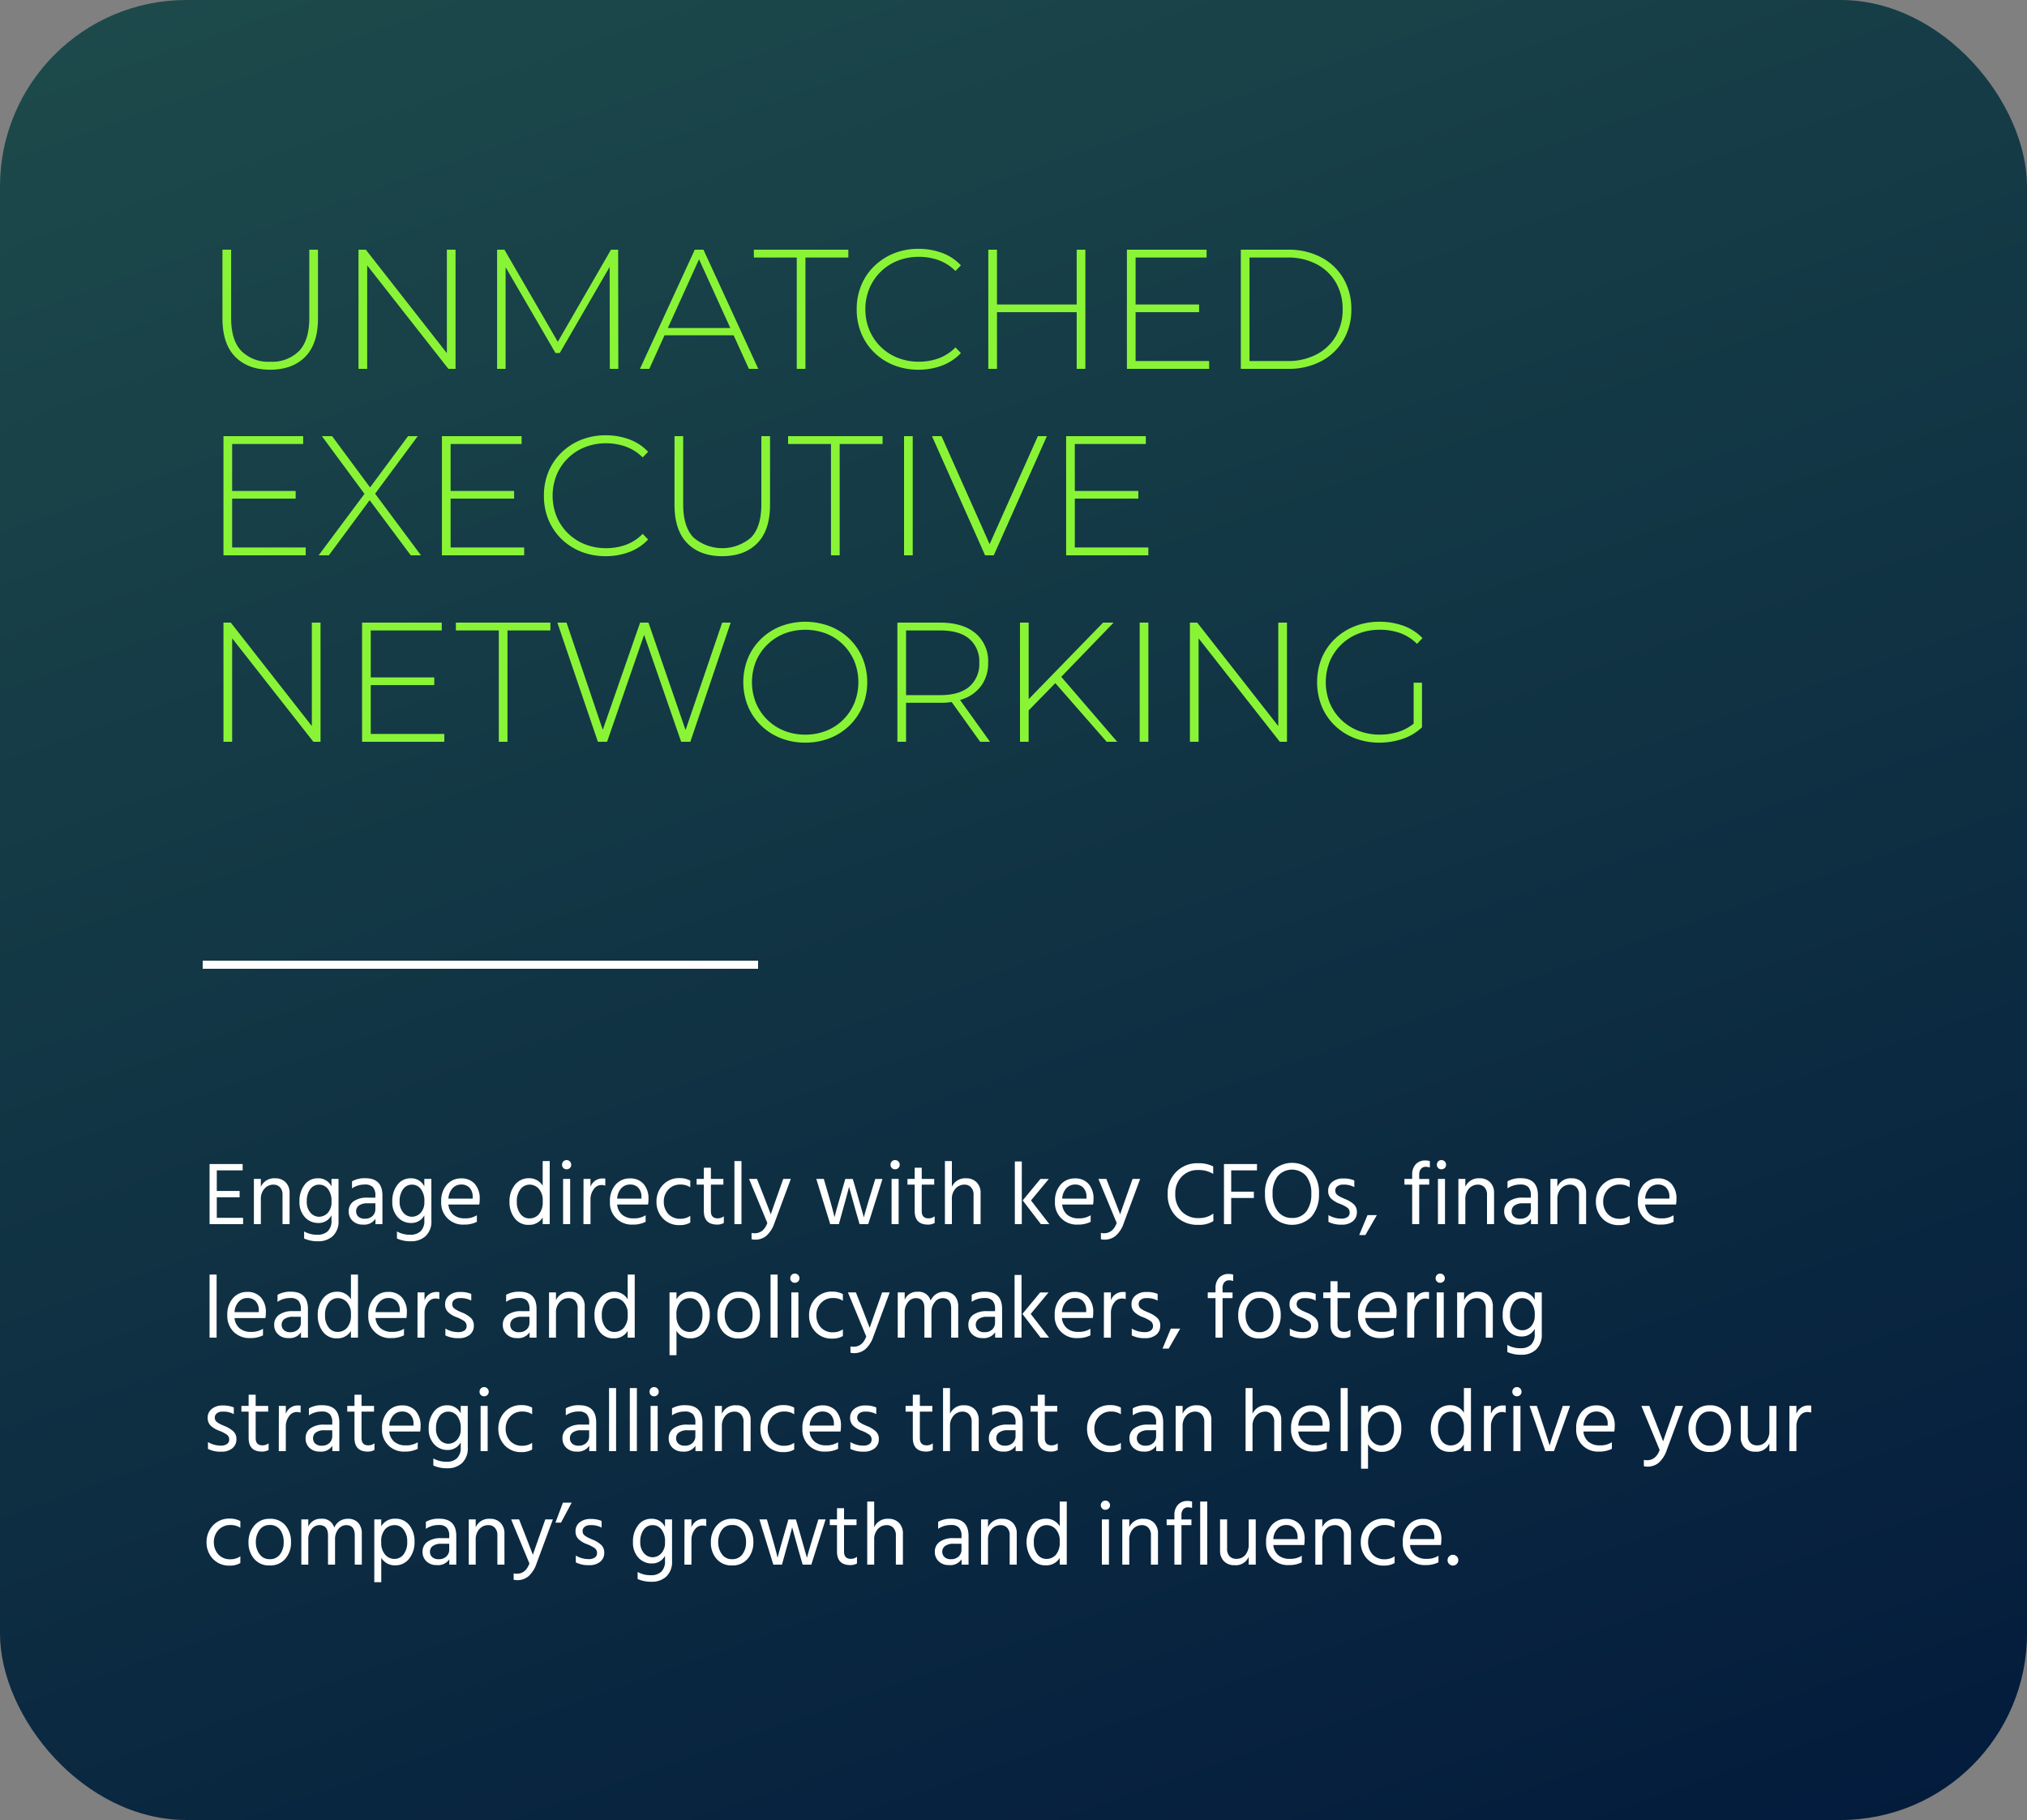
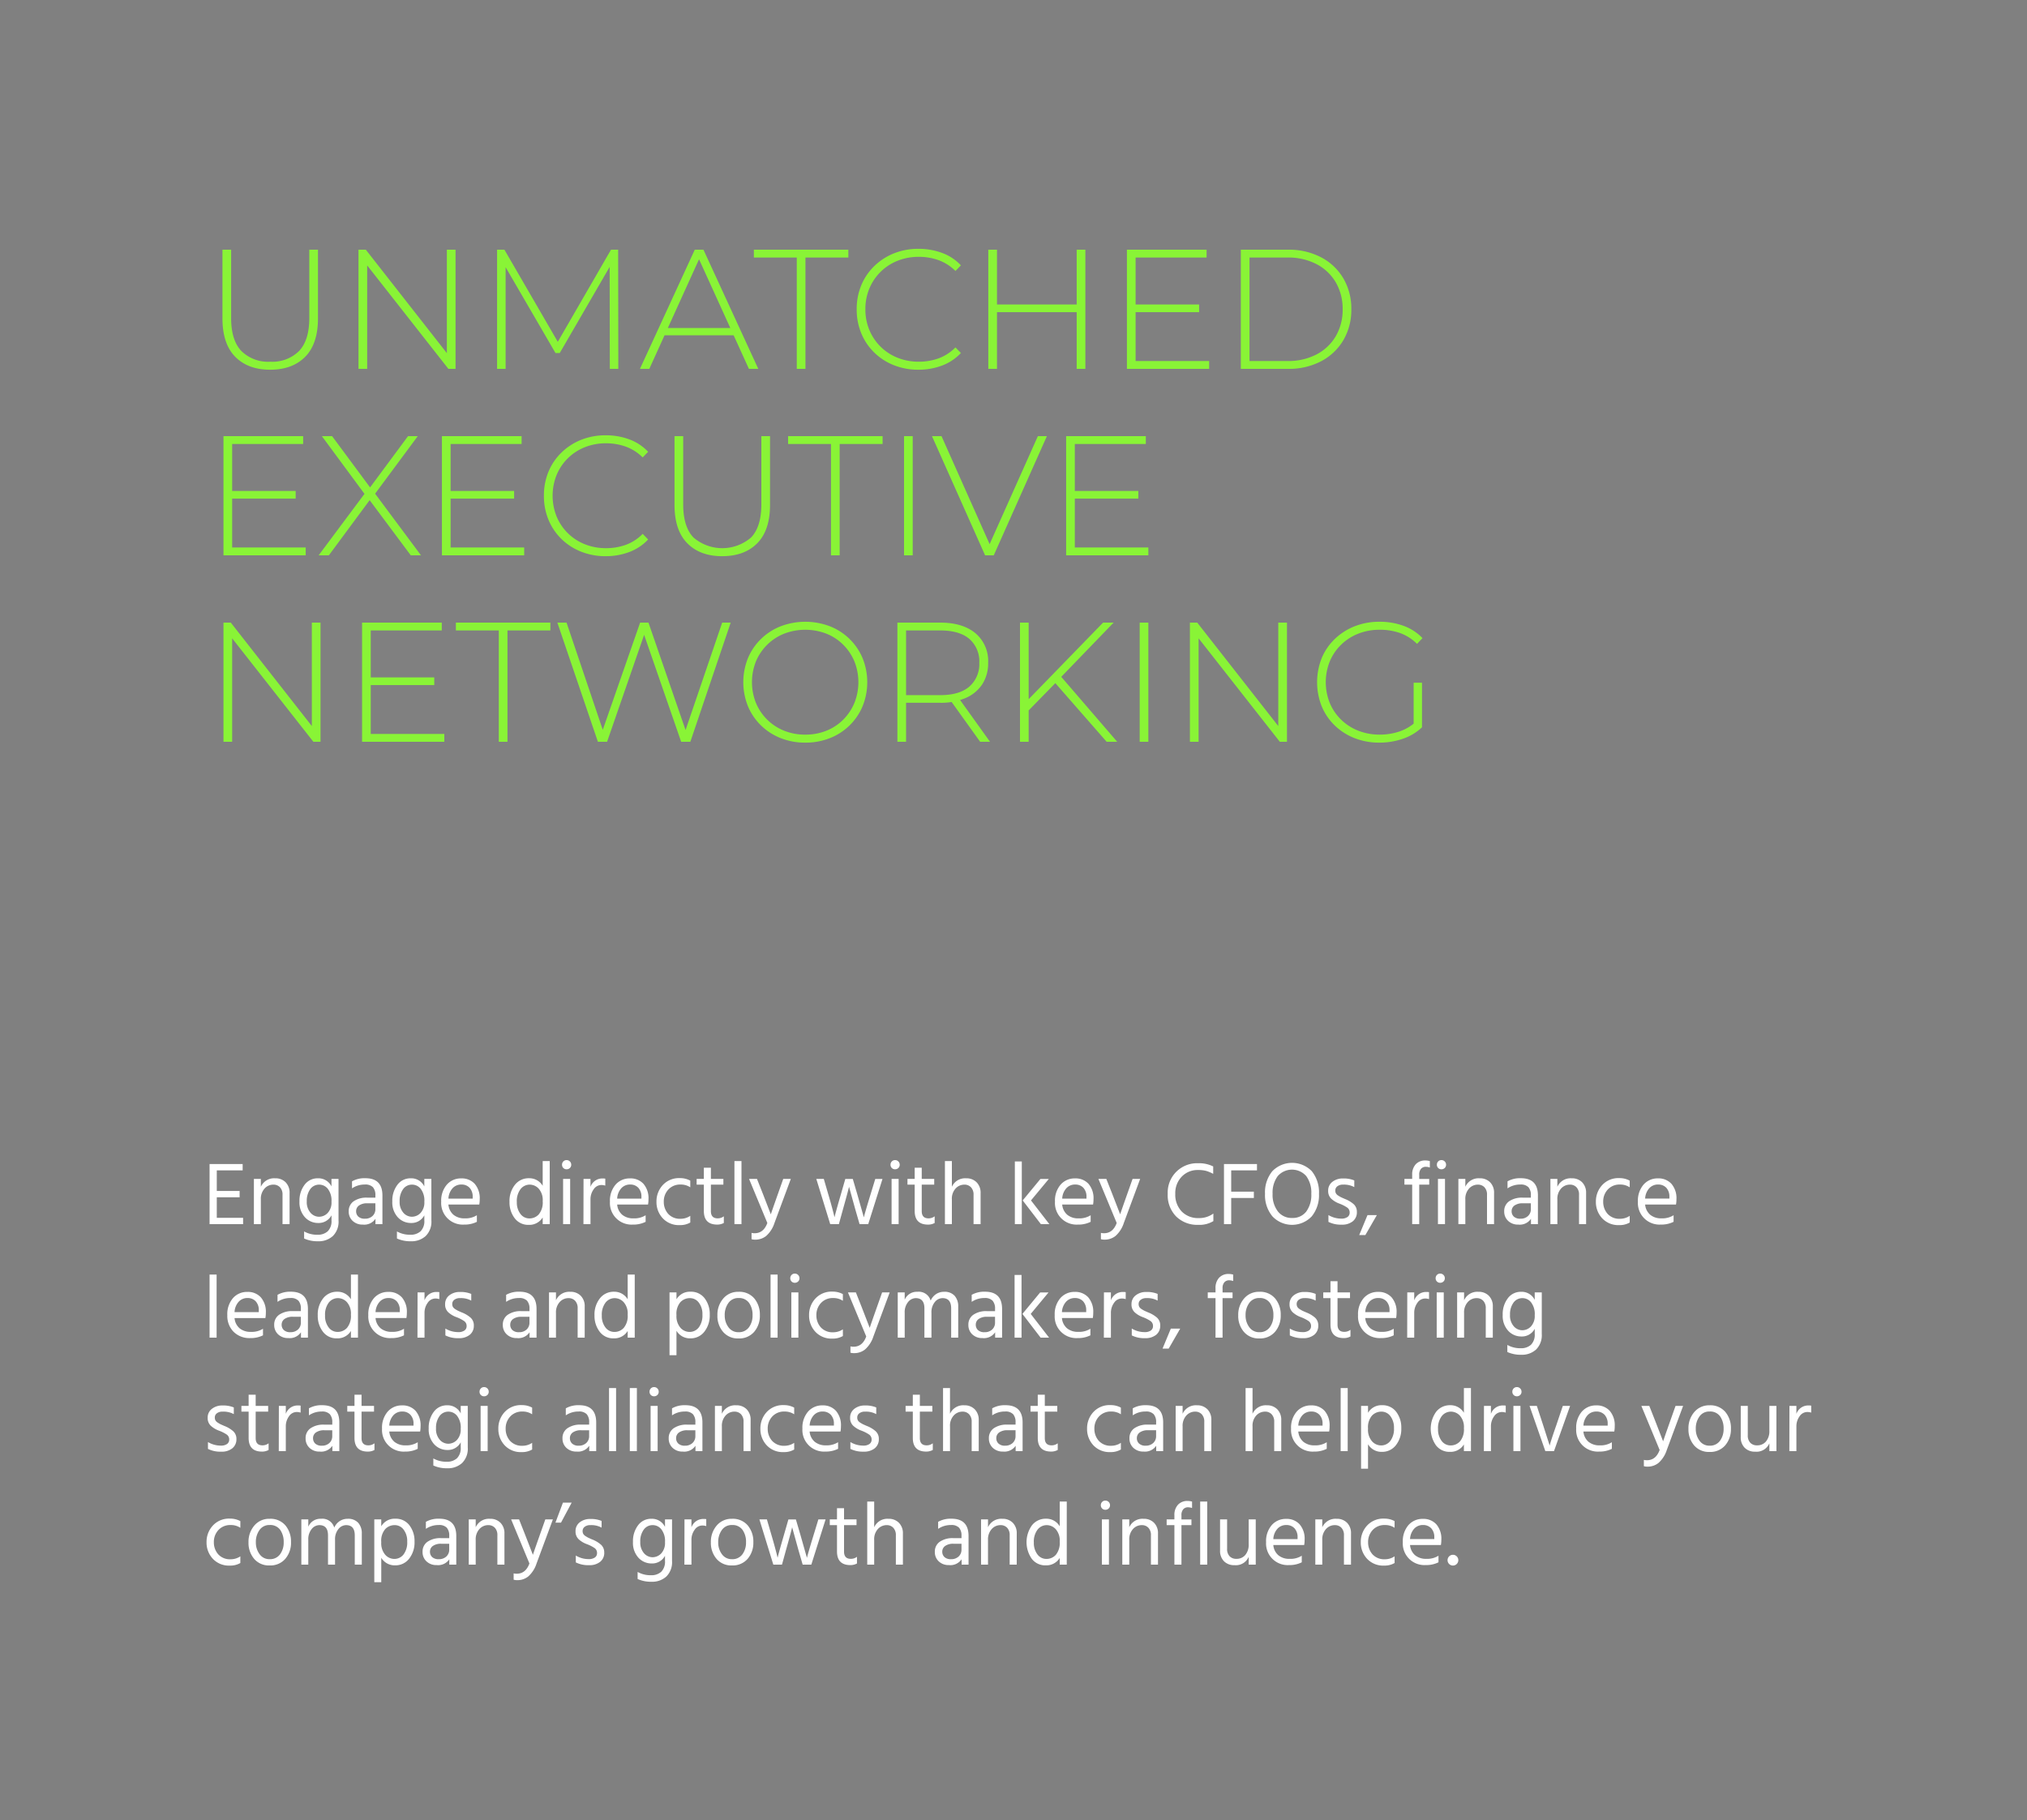
<svg xmlns="http://www.w3.org/2000/svg" width="500" height="449" viewBox="0 0 500 449">
  <rect x="0" y="0" width="500" height="449" fill="#808080" stroke="none" />
  <defs>
    <linearGradient id="linear-gradient" x1="-0.213" y1="-0.845" x2="0.611" y2="1.251" gradientUnits="objectBoundingBox">
      <stop offset="0" stop-color="#2f6b55" />
      <stop offset="1" stop-color="#01173b" />
    </linearGradient>
  </defs>
  <g id="Group_33548" data-name="Group 33548" transform="translate(-102 -6824)">
    <g id="unmatched_executive_networking" data-name="unmatched executive networking" transform="translate(-50 -1218)">
      <g id="Group_30143" data-name="Group 30143">
-         <rect id="Rectangle_16802" data-name="Rectangle 16802" width="500" height="449" rx="46" transform="translate(152 8042)" fill="url(#linear-gradient)" />
-       </g>
+         </g>
    </g>
    <g id="Group_33547" data-name="Group 33547" transform="translate(0 13)">
      <path id="Path_78406" data-name="Path 78406" d="M16.632.21q-5.46,0-8.61-3.192t-3.15-9.492V-29.4H7.014v16.842q0,5.5,2.52,8.148a9.391,9.391,0,0,0,7.14,2.646,9.335,9.335,0,0,0,7.1-2.646q2.52-2.646,2.52-8.148V-29.4h2.142v16.926q0,6.3-3.15,9.492T16.632.21ZM38.43,0V-29.4h1.806L61.194-2.646h-.966V-29.4H62.37V0H60.606l-21-26.754h.966V0ZM72.618,0V-29.4h1.806L88.074-5.838h-.966L100.716-29.4h1.764L102.522,0h-2.1l-.042-26.166h.588L88.074-3.906h-1.05L74.088-26.166h.63V0Zm35.238,0L121.38-29.4h2.142L137.046,0h-2.31L121.968-28.056h.924L110.166,0Zm4.956-8.274.714-1.806h17.6l.714,1.806ZM146.538,0V-27.468H135.954V-29.4h23.31v1.932H148.68V0Zm30.03.21A16.246,16.246,0,0,1,170.5-.9a14.54,14.54,0,0,1-4.851-3.129,14.237,14.237,0,0,1-3.192-4.725,15.24,15.24,0,0,1-1.134-5.943,15.24,15.24,0,0,1,1.134-5.943,14.085,14.085,0,0,1,3.213-4.725A14.827,14.827,0,0,1,170.52-28.5a16.085,16.085,0,0,1,6.048-1.113,16.547,16.547,0,0,1,5.817,1.008,12.022,12.022,0,0,1,4.641,3.066l-1.344,1.386a11.486,11.486,0,0,0-4.179-2.667,14.291,14.291,0,0,0-4.851-.819,13.95,13.95,0,0,0-5.229.966,12.518,12.518,0,0,0-4.2,2.73,12.556,12.556,0,0,0-2.772,4.116,13.108,13.108,0,0,0-.987,5.124,13.108,13.108,0,0,0,.987,5.124,12.556,12.556,0,0,0,2.772,4.116,12.518,12.518,0,0,0,4.2,2.73,13.95,13.95,0,0,0,5.229.966,14.291,14.291,0,0,0,4.851-.819,11.248,11.248,0,0,0,4.179-2.709l1.344,1.386a12.23,12.23,0,0,1-4.641,3.087A16.245,16.245,0,0,1,176.568.21ZM215.586,0V-29.4h2.142V0Zm-21.8,0V-29.4h2.142V0Zm1.89-13.986v-1.89h20.16v1.89ZM227.976,0V-29.4h19.656v1.932H230.118V-1.932h18.144V0Zm1.89-13.986v-1.89h15.918v1.89ZM256.074,0V-29.4h11.634a17.084,17.084,0,0,1,8.19,1.89,13.745,13.745,0,0,1,5.481,5.208,14.7,14.7,0,0,1,1.953,7.6,14.7,14.7,0,0,1-1.953,7.6A13.745,13.745,0,0,1,275.9-1.89,17.084,17.084,0,0,1,267.708,0Zm2.142-1.932h9.324a15.116,15.116,0,0,0,7.224-1.638,11.809,11.809,0,0,0,4.746-4.515,12.875,12.875,0,0,0,1.68-6.615,12.875,12.875,0,0,0-1.68-6.615,11.809,11.809,0,0,0-4.746-4.515,15.116,15.116,0,0,0-7.224-1.638h-9.324ZM5.124,46V16.6H24.78v1.932H7.266V44.068H25.41V46Zm1.89-13.986v-1.89H22.932v1.89ZM28.6,46,40.53,30v1.68L29.4,16.6h2.52l9.828,13.272h-.924L50.652,16.6h2.394L42,31.51V30.082L53.844,46h-2.52L40.74,31.8h.882L31.122,46ZM59.01,46V16.6H78.666v1.932H61.152V44.068H79.3V46ZM60.9,32.014v-1.89H76.818v1.89Zm38.514,14.2A16.246,16.246,0,0,1,93.345,45.1a14.54,14.54,0,0,1-4.851-3.129A14.237,14.237,0,0,1,85.3,37.243,15.24,15.24,0,0,1,84.168,31.3,15.24,15.24,0,0,1,85.3,25.357a14.085,14.085,0,0,1,3.213-4.725A14.827,14.827,0,0,1,93.366,17.5a16.085,16.085,0,0,1,6.048-1.113,16.547,16.547,0,0,1,5.817,1.008,12.022,12.022,0,0,1,4.641,3.066l-1.344,1.386a11.486,11.486,0,0,0-4.179-2.667,14.291,14.291,0,0,0-4.851-.819,13.95,13.95,0,0,0-5.229.966A12.495,12.495,0,0,0,87.3,26.176a13.794,13.794,0,0,0,0,10.248,12.495,12.495,0,0,0,6.972,6.846,13.95,13.95,0,0,0,5.229.966,14.291,14.291,0,0,0,4.851-.819,11.248,11.248,0,0,0,4.179-2.709l1.344,1.386a12.23,12.23,0,0,1-4.641,3.087A16.245,16.245,0,0,1,99.414,46.21Zm28.728,0q-5.46,0-8.61-3.192t-3.15-9.492V16.6h2.142V33.442q0,5.5,2.52,8.148a10.9,10.9,0,0,0,14.238,0q2.52-2.646,2.52-8.148V16.6h2.142V33.526q0,6.3-3.15,9.492T128.142,46.21ZM154.98,46V18.532H144.4V16.6h23.31v1.932H157.122V46ZM173,46V16.6h2.142V46Zm19.992,0-13.1-29.4h2.352l12.516,28.1h-1.3L206.01,16.6h2.226L195.132,46Zm19.992,0V16.6h19.656v1.932H215.124V44.068h18.144V46Zm1.89-13.986v-1.89H230.79v1.89ZM5.124,92V62.6H6.93L27.888,89.354h-.966V62.6h2.142V92H27.3L6.3,65.246h.966V92Zm34.188,0V62.6H58.968v1.932H41.454V90.068H59.6V92ZM41.2,78.014v-1.89H57.12v1.89ZM73.038,92V64.532H62.454V62.6h23.31v1.932H75.18V92Zm24.444,0-10-29.4h2.268l9.492,28.1H98.112L107.9,62.6h2.058l9.7,28.1h-1.092l9.576-28.1h2.1L120.288,92H118.02l-9.408-27.174h.546L99.75,92Zm51.156.21a16.246,16.246,0,0,1-6.069-1.113,14.608,14.608,0,0,1-4.872-3.15,14.312,14.312,0,0,1-3.213-4.746,15.92,15.92,0,0,1,0-11.8,14.312,14.312,0,0,1,3.213-4.746,14.608,14.608,0,0,1,4.872-3.15,17.1,17.1,0,0,1,12.138,0,14.428,14.428,0,0,1,8.064,7.854,15.867,15.867,0,0,1,0,11.886,14.428,14.428,0,0,1-8.064,7.854A16.246,16.246,0,0,1,148.638,92.21Zm0-1.974a13.789,13.789,0,0,0,5.208-.966A12.34,12.34,0,0,0,158,86.54a12.72,12.72,0,0,0,2.751-4.116,13.849,13.849,0,0,0,0-10.269A12.78,12.78,0,0,0,158,68.06a12.34,12.34,0,0,0-4.158-2.73,14.522,14.522,0,0,0-10.416,0,12.6,12.6,0,0,0-6.951,6.825,13.849,13.849,0,0,0,0,10.269,12.544,12.544,0,0,0,6.951,6.846A13.789,13.789,0,0,0,148.638,90.236ZM171.36,92V62.6H181.9q5.544,0,8.694,2.6a8.955,8.955,0,0,1,3.15,7.308,9.484,9.484,0,0,1-1.428,5.271,9.249,9.249,0,0,1-4.074,3.4,15.3,15.3,0,0,1-6.342,1.2h-9.366l.966-1.008V92Zm20.412,0-7.644-10.668h2.436L194.208,92ZM173.5,81.5l-.966-1.008H181.9q4.746,0,7.2-2.1a7.317,7.317,0,0,0,2.457-5.88,7.3,7.3,0,0,0-2.457-5.9q-2.457-2.079-7.2-2.079h-9.366l.966-1.05Zm29.946,3.066-.084-2.688L222.1,62.6h2.6L211.6,76.166l-1.218,1.3ZM201.6,92V62.6h2.142V92Zm21.378,0-13.23-15.12,1.47-1.554L225.582,92Zm8.148,0V62.6h2.142V92Zm12.39,0V62.6h1.806L266.28,89.354h-.966V62.6h2.142V92h-1.764l-21-26.754h.966V92Zm46.746.21A16.526,16.526,0,0,1,284.13,91.1a14.723,14.723,0,0,1-4.893-3.129,14.085,14.085,0,0,1-3.213-4.725,16.14,16.14,0,0,1,0-11.886,13.94,13.94,0,0,1,3.234-4.725,15.012,15.012,0,0,1,4.893-3.129A16.479,16.479,0,0,1,290.3,62.39a16.968,16.968,0,0,1,5.922,1.008,12.221,12.221,0,0,1,4.662,3.024l-1.344,1.428a11.381,11.381,0,0,0-4.221-2.688,15.022,15.022,0,0,0-4.977-.8,14.228,14.228,0,0,0-5.292.966,12.7,12.7,0,0,0-4.242,2.73,12.4,12.4,0,0,0-2.793,4.116,13.794,13.794,0,0,0,0,10.248,12.4,12.4,0,0,0,2.793,4.116,12.7,12.7,0,0,0,4.242,2.73,14.228,14.228,0,0,0,5.292.966,15.131,15.131,0,0,0,4.935-.8,11.549,11.549,0,0,0,4.263-2.646l1.218,1.638a12.694,12.694,0,0,1-4.725,2.835A17.651,17.651,0,0,1,290.262,92.21Zm10.5-3.78-2.058-.252V77.426h2.058Z" transform="translate(152 6902)" fill="#89f436" />
-       <rect id="Rectangle_17438" data-name="Rectangle 17438" width="137" height="2" transform="translate(152 7048)" fill="#fff" />
      <path id="Path_78411" data-name="Path 78411" d="M9.966,22H1.694V7.172H9.856V8.734H3.476v5.082H9.108v1.562H3.476v5.06h6.49Zm11.462,0H19.69V14.784a2.6,2.6,0,0,0-.627-1.881,2.176,2.176,0,0,0-1.639-.649,2.88,2.88,0,0,0-2.167.968,3.756,3.756,0,0,0-.913,2.684V22H12.628V10.846h1.716v1.936a3.564,3.564,0,0,1,3.52-2.09,3.465,3.465,0,0,1,2.6.99,3.614,3.614,0,0,1,.968,2.64Zm12.078-.9A4.945,4.945,0,0,1,32.1,24.937a5.171,5.171,0,0,1-3.63,1.287,7.97,7.97,0,0,1-3.454-.682V23.8a6.477,6.477,0,0,0,3.3.814,3.573,3.573,0,0,0,2.53-.858,3.5,3.5,0,0,0,.924-2.684V19.822a3.561,3.561,0,0,1-3.278,1.892,4.366,4.366,0,0,1-3.267-1.408A5.419,5.419,0,0,1,23.87,16.39,6.451,6.451,0,0,1,25.124,12.3,3.963,3.963,0,0,1,28.4,10.692a3.571,3.571,0,0,1,3.366,2V10.846h1.738Zm-7.832-4.752a4,4,0,0,0,.924,2.849,2.812,2.812,0,0,0,2.09.979,2.95,2.95,0,0,0,2.145-.935,3.777,3.777,0,0,0,.935-2.783,4.722,4.722,0,0,0-.9-3.168,2.708,2.708,0,0,0-2.09-1.034,2.669,2.669,0,0,0-2.266,1.133A4.862,4.862,0,0,0,25.674,16.346ZM40,20.658a2.629,2.629,0,0,0,1.892-.671,2.254,2.254,0,0,0,.7-1.7v-1.43H40.656a3.4,3.4,0,0,0-2.112.55,1.69,1.69,0,0,0-.7,1.386,1.771,1.771,0,0,0,.55,1.353A2.261,2.261,0,0,0,40,20.658Zm2.618.022a3.338,3.338,0,0,1-3.124,1.43,3.474,3.474,0,0,1-2.519-.924,3.1,3.1,0,0,1-.957-2.332,2.913,2.913,0,0,1,1.221-2.5,5.549,5.549,0,0,1,3.333-.891h2.024v-.572A2.923,2.923,0,0,0,42,12.9a2.563,2.563,0,0,0-2-.671,5.486,5.486,0,0,0-3.168.946V11.44a6.245,6.245,0,0,1,3.3-.77q4.2,0,4.2,4.268V22H42.614Zm13.794.418A4.945,4.945,0,0,1,55,24.937a5.171,5.171,0,0,1-3.63,1.287,7.97,7.97,0,0,1-3.454-.682V23.8a6.477,6.477,0,0,0,3.3.814,3.573,3.573,0,0,0,2.53-.858,3.5,3.5,0,0,0,.924-2.684V19.822a3.561,3.561,0,0,1-3.278,1.892,4.366,4.366,0,0,1-3.267-1.408,5.419,5.419,0,0,1-1.353-3.916A6.451,6.451,0,0,1,48.026,12.3,3.963,3.963,0,0,1,51.3,10.692a3.571,3.571,0,0,1,3.366,2V10.846h1.738Zm-7.832-4.752a4,4,0,0,0,.924,2.849,2.812,2.812,0,0,0,2.09.979,2.95,2.95,0,0,0,2.145-.935,3.777,3.777,0,0,0,.935-2.783,4.722,4.722,0,0,0-.9-3.168,2.708,2.708,0,0,0-2.09-1.034,2.669,2.669,0,0,0-2.266,1.133A4.862,4.862,0,0,0,48.576,16.346Zm19.052,5.082a6.743,6.743,0,0,1-3.168.682,5.329,5.329,0,0,1-5.632-5.654,6.05,6.05,0,0,1,1.386-4.2,4.577,4.577,0,0,1,3.564-1.54A4.289,4.289,0,0,1,67.1,12.056a5.426,5.426,0,0,1,1.232,3.806,7.14,7.14,0,0,1-.11,1.3H60.61a3.718,3.718,0,0,0,1.254,2.53,4.188,4.188,0,0,0,2.772.88,5.2,5.2,0,0,0,2.992-.77Zm-3.85-9.2a2.871,2.871,0,0,0-2.134.9,4.1,4.1,0,0,0-1.034,2.574h5.984v-.44a3.166,3.166,0,0,0-.748-2.211A2.65,2.65,0,0,0,63.778,12.232Zm13.706,4.312a4.6,4.6,0,0,0,.88,2.926,2.711,2.711,0,0,0,2.222,1.122,3.076,3.076,0,0,0,2.321-1.012,4.6,4.6,0,0,0,.957-3.234,4.235,4.235,0,0,0-.99-3.1,3.028,3.028,0,0,0-2.178-.99,2.853,2.853,0,0,0-2.3,1.111A4.888,4.888,0,0,0,77.484,16.544ZM85.6,22H83.864V20.35a3.848,3.848,0,0,1-3.432,1.826,4.151,4.151,0,0,1-3.487-1.65,6.386,6.386,0,0,1-1.265-4,6.414,6.414,0,0,1,1.342-4.235,4.285,4.285,0,0,1,3.454-1.617,3.82,3.82,0,0,1,3.388,1.87V6.446H85.6Zm5.038,0H88.9V10.846H90.64ZM90.574,6.534a1.106,1.106,0,0,1,.33.814,1.07,1.07,0,0,1-.33.8,1.126,1.126,0,0,1-.814.319,1.091,1.091,0,0,1-1.122-1.122,1.126,1.126,0,0,1,.319-.814,1.07,1.07,0,0,1,.8-.33A1.106,1.106,0,0,1,90.574,6.534ZM95.656,22H93.918l.022-11.154h1.716V12.8a3.082,3.082,0,0,1,3.036-2.068,3.321,3.321,0,0,1,.616.044V12.5a2.973,2.973,0,0,0-.946-.154,2.3,2.3,0,0,0-1.936,1.078,4.168,4.168,0,0,0-.77,2.486Zm13.6-.572a6.743,6.743,0,0,1-3.168.682,5.329,5.329,0,0,1-5.632-5.654,6.05,6.05,0,0,1,1.386-4.2,4.577,4.577,0,0,1,3.564-1.54,4.289,4.289,0,0,1,3.322,1.342,5.426,5.426,0,0,1,1.232,3.806,7.14,7.14,0,0,1-.11,1.3h-7.612a3.718,3.718,0,0,0,1.254,2.53,4.188,4.188,0,0,0,2.772.88,5.2,5.2,0,0,0,2.992-.77Zm-3.85-9.2a2.871,2.871,0,0,0-2.134.9,4.1,4.1,0,0,0-1.034,2.574h5.984v-.44a3.166,3.166,0,0,0-.748-2.211A2.65,2.65,0,0,0,105.4,12.232ZM120.274,21.6a4.936,4.936,0,0,1-2.6.638,5.421,5.421,0,0,1-4.191-1.683,5.834,5.834,0,0,1-1.551-4.1,5.9,5.9,0,0,1,1.551-4.092,5.422,5.422,0,0,1,4.235-1.716,5.215,5.215,0,0,1,2.552.616v1.65a4.15,4.15,0,0,0-2.376-.682,3.929,3.929,0,0,0-3.025,1.221,4.279,4.279,0,0,0-1.133,3.025,4.409,4.409,0,0,0,1.1,3,3.9,3.9,0,0,0,3.058,1.2,4.231,4.231,0,0,0,2.376-.726Zm8.272.11a3.343,3.343,0,0,1-1.628.4q-3.3,0-3.3-3.366v-6.49h-1.782V10.846h1.782V8.074h1.738v2.772h3.08v1.408h-3.08v6.534q0,1.782,1.672,1.782a2.427,2.427,0,0,0,1.518-.506ZM132.9,22h-1.738V6.446H132.9Zm8.14-.286a7.238,7.238,0,0,1-2.035,3.19,4.245,4.245,0,0,1-2.695.924,3.18,3.18,0,0,1-.924-.11V24.156a2.908,2.908,0,0,0,.748.088q2.222,0,3.146-2.53l-4.51-10.868h1.958l1.452,3.674,1.958,5.06q.176-.572,1.76-5.06l1.3-3.674h1.87ZM156.926,22h-2.134L151.36,10.846h1.848l1.078,3.7q.572,1.936.957,3.377t.495,1.925l.11.462q.33-1.408,1.606-5.786l1.056-3.674h1.848l1.078,3.674,1.65,5.808q.308-1.3,1.694-5.808l1.122-3.674h1.782L164.164,22H162.03l-1.056-3.652-1.54-5.566q-.33,1.408-1.5,5.566Zm14.74,0h-1.738V10.846h1.738ZM171.6,6.534a1.106,1.106,0,0,1,.33.814,1.07,1.07,0,0,1-.33.8,1.126,1.126,0,0,1-.814.319,1.091,1.091,0,0,1-1.122-1.122,1.126,1.126,0,0,1,.319-.814,1.07,1.07,0,0,1,.8-.33A1.106,1.106,0,0,1,171.6,6.534Zm8.954,15.18a3.344,3.344,0,0,1-1.628.4q-3.3,0-3.3-3.366v-6.49h-1.782V10.846h1.782V8.074h1.738v2.772h3.08v1.408h-3.08v6.534q0,1.782,1.672,1.782a2.427,2.427,0,0,0,1.518-.506Zm11.33.286h-1.738V14.784a2.609,2.609,0,0,0-.627-1.87,2.157,2.157,0,0,0-1.639-.66,2.922,2.922,0,0,0-2.156.946,3.714,3.714,0,0,0-.924,2.706V22h-1.716V6.446H184.8v6.336a3.564,3.564,0,0,1,3.52-2.09,3.473,3.473,0,0,1,2.585.99,3.65,3.65,0,0,1,.979,2.684Zm10.164,0h-1.716V6.534h1.716Zm2.266-5.852L208.846,22h-2.09l-4.488-5.852,4.378-5.3h2.068Zm14.718,5.28a6.743,6.743,0,0,1-3.168.682,5.329,5.329,0,0,1-5.632-5.654,6.05,6.05,0,0,1,1.386-4.2,4.577,4.577,0,0,1,3.564-1.54,4.289,4.289,0,0,1,3.322,1.342,5.426,5.426,0,0,1,1.232,3.806,7.14,7.14,0,0,1-.11,1.3h-7.612a3.718,3.718,0,0,0,1.254,2.53,4.188,4.188,0,0,0,2.772.88,5.2,5.2,0,0,0,2.992-.77Zm-3.85-9.2a2.871,2.871,0,0,0-2.134.9,4.1,4.1,0,0,0-1.034,2.574H218v-.44a3.166,3.166,0,0,0-.748-2.211A2.65,2.65,0,0,0,215.182,12.232Zm12.034,9.482a7.238,7.238,0,0,1-2.035,3.19,4.245,4.245,0,0,1-2.695.924,3.18,3.18,0,0,1-.924-.11V24.156a2.908,2.908,0,0,0,.748.088q2.222,0,3.146-2.53l-4.51-10.868H222.9l1.452,3.674,1.958,5.06q.176-.572,1.76-5.06l1.3-3.674h1.87Zm22.088-.462a6.592,6.592,0,0,1-3.74.924,7.416,7.416,0,0,1-5.434-2.057,7.5,7.5,0,0,1-2.09-5.6A7.229,7.229,0,0,1,245.5,6.974a7.825,7.825,0,0,1,3.762.792V9.592a9.423,9.423,0,0,0-1.738-.726,7.585,7.585,0,0,0-2.024-.22,5.36,5.36,0,0,0-3.993,1.628,5.808,5.808,0,0,0-1.6,4.246,5.979,5.979,0,0,0,1.584,4.356,5.6,5.6,0,0,0,4.2,1.628,5.842,5.842,0,0,0,3.608-1.122Zm9.988-5.7H253.7V22h-1.782V7.172h8.14V8.734H253.7v5.258h5.588Zm16.06-1.034a8.246,8.246,0,0,1-1.793,5.577,6.674,6.674,0,0,1-9.691-.011,8.158,8.158,0,0,1-1.826-5.566,8.2,8.2,0,0,1,1.793-5.566,6.788,6.788,0,0,1,9.746-.011A8.261,8.261,0,0,1,275.352,14.52Zm-11.44,0a6.7,6.7,0,0,0,1.309,4.356,4.271,4.271,0,0,0,3.487,1.606,4.2,4.2,0,0,0,3.509-1.584,6.923,6.923,0,0,0,1.243-4.378,6.88,6.88,0,0,0-1.254-4.378,4.68,4.68,0,0,0-7.029.011A6.847,6.847,0,0,0,263.912,14.52Zm20.79,4.51a2.8,2.8,0,0,1-1,2.266,4.143,4.143,0,0,1-2.739.836,6.845,6.845,0,0,1-3.278-.682V19.756a6.074,6.074,0,0,0,3.168.88,2.539,2.539,0,0,0,1.54-.4,1.276,1.276,0,0,0,.528-1.078,1.455,1.455,0,0,0-.583-1.232,9.082,9.082,0,0,0-1.947-.99,6,6,0,0,1-2.013-1.21,2.582,2.582,0,0,1-.759-1.958,2.672,2.672,0,0,1,1.045-2.211,4.077,4.077,0,0,1,2.607-.825,6.779,6.779,0,0,1,2.794.484v1.65a5.319,5.319,0,0,0-2.772-.616,2.2,2.2,0,0,0-1.4.407,1.272,1.272,0,0,0-.517,1.045,1.485,1.485,0,0,0,.154.693,1.652,1.652,0,0,0,.605.583,7.086,7.086,0,0,0,.66.385q.209.1.913.407a7.319,7.319,0,0,1,2.2,1.3A2.526,2.526,0,0,1,284.7,19.03Zm2.09,5.676h-1.518l2.046-4.928h2.31Zm15.752-12.452H300.08V22h-1.738V12.254h-1.914V10.846h1.914V9.812a3.658,3.658,0,0,1,.869-2.574,3.108,3.108,0,0,1,2.409-.946,3.987,3.987,0,0,1,1.078.154V8.03a3.2,3.2,0,0,0-1.012-.176,1.509,1.509,0,0,0-1.155.484,2.134,2.134,0,0,0-.451,1.5v1.012h2.464ZM306.438,22H304.7V10.846h1.738Zm-.066-15.466a1.106,1.106,0,0,1,.33.814,1.07,1.07,0,0,1-.33.8,1.126,1.126,0,0,1-.814.319,1.091,1.091,0,0,1-1.122-1.122,1.126,1.126,0,0,1,.319-.814,1.07,1.07,0,0,1,.8-.33A1.106,1.106,0,0,1,306.372,6.534ZM318.538,22H316.8V14.784a2.6,2.6,0,0,0-.627-1.881,2.176,2.176,0,0,0-1.639-.649,2.881,2.881,0,0,0-2.167.968,3.756,3.756,0,0,0-.913,2.684V22h-1.716V10.846h1.716v1.936a3.564,3.564,0,0,1,3.52-2.09,3.465,3.465,0,0,1,2.6.99,3.614,3.614,0,0,1,.968,2.64Zm6.49-1.342a2.629,2.629,0,0,0,1.892-.671,2.254,2.254,0,0,0,.7-1.7v-1.43h-1.936a3.4,3.4,0,0,0-2.112.55,1.69,1.69,0,0,0-.7,1.386,1.771,1.771,0,0,0,.55,1.353A2.261,2.261,0,0,0,325.028,20.658Zm2.618.022a3.338,3.338,0,0,1-3.124,1.43A3.474,3.474,0,0,1,322,21.186a3.1,3.1,0,0,1-.957-2.332,2.913,2.913,0,0,1,1.221-2.5,5.549,5.549,0,0,1,3.333-.891h2.024v-.572a2.923,2.923,0,0,0-.594-1.991,2.563,2.563,0,0,0-2-.671,5.486,5.486,0,0,0-3.168.946V11.44a6.245,6.245,0,0,1,3.3-.77q4.2,0,4.2,4.268V22h-1.716Zm13.6,1.32H339.5V14.784a2.6,2.6,0,0,0-.627-1.881,2.176,2.176,0,0,0-1.639-.649,2.881,2.881,0,0,0-2.167.968,3.756,3.756,0,0,0-.913,2.684V22h-1.716V10.846h1.716v1.936a3.564,3.564,0,0,1,3.52-2.09,3.465,3.465,0,0,1,2.6.99,3.614,3.614,0,0,1,.968,2.64ZM352,21.6a4.936,4.936,0,0,1-2.6.638,5.421,5.421,0,0,1-4.191-1.683,5.834,5.834,0,0,1-1.551-4.1,5.9,5.9,0,0,1,1.551-4.092,5.422,5.422,0,0,1,4.235-1.716,5.215,5.215,0,0,1,2.552.616v1.65a4.15,4.15,0,0,0-2.376-.682,3.929,3.929,0,0,0-3.025,1.221,4.279,4.279,0,0,0-1.133,3.025,4.409,4.409,0,0,0,1.1,3,3.9,3.9,0,0,0,3.058,1.2A4.231,4.231,0,0,0,352,19.954Zm10.824-.176a6.743,6.743,0,0,1-3.168.682,5.329,5.329,0,0,1-5.632-5.654,6.05,6.05,0,0,1,1.386-4.2,4.577,4.577,0,0,1,3.564-1.54,4.289,4.289,0,0,1,3.322,1.342,5.426,5.426,0,0,1,1.232,3.806,7.14,7.14,0,0,1-.11,1.3h-7.612a3.718,3.718,0,0,0,1.254,2.53,4.188,4.188,0,0,0,2.772.88,5.2,5.2,0,0,0,2.992-.77Zm-3.85-9.2a2.871,2.871,0,0,0-2.134.9,4.1,4.1,0,0,0-1.034,2.574h5.984v-.44a3.166,3.166,0,0,0-.748-2.211A2.65,2.65,0,0,0,358.974,12.232ZM3.432,50H1.694V34.446H3.432Zm11.44-.572a6.743,6.743,0,0,1-3.168.682,5.518,5.518,0,0,1-4.081-1.551,5.546,5.546,0,0,1-1.551-4.1,6.05,6.05,0,0,1,1.386-4.2,4.577,4.577,0,0,1,3.564-1.54,4.289,4.289,0,0,1,3.322,1.342,5.426,5.426,0,0,1,1.232,3.806,7.14,7.14,0,0,1-.11,1.3H7.854a3.718,3.718,0,0,0,1.254,2.53,4.188,4.188,0,0,0,2.772.88,5.2,5.2,0,0,0,2.992-.77Zm-3.85-9.2a2.871,2.871,0,0,0-2.134.9,4.1,4.1,0,0,0-1.034,2.574h5.984v-.44a3.166,3.166,0,0,0-.748-2.211A2.65,2.65,0,0,0,11.022,40.232Zm10.6,8.426a2.629,2.629,0,0,0,1.892-.671,2.254,2.254,0,0,0,.7-1.7v-1.43H22.286a3.4,3.4,0,0,0-2.112.55,1.69,1.69,0,0,0-.7,1.386,1.771,1.771,0,0,0,.55,1.353A2.261,2.261,0,0,0,21.626,48.658Zm2.618.022a3.338,3.338,0,0,1-3.124,1.43,3.474,3.474,0,0,1-2.519-.924,3.1,3.1,0,0,1-.957-2.332,2.913,2.913,0,0,1,1.221-2.5,5.549,5.549,0,0,1,3.333-.891h2.024v-.572a2.923,2.923,0,0,0-.594-1.991,2.563,2.563,0,0,0-2-.671,5.486,5.486,0,0,0-3.168.946V39.44a6.245,6.245,0,0,1,3.3-.77q4.2,0,4.2,4.268V50H24.244Zm5.94-4.136a4.6,4.6,0,0,0,.88,2.926,2.711,2.711,0,0,0,2.222,1.122,3.076,3.076,0,0,0,2.321-1.012,4.6,4.6,0,0,0,.957-3.234,4.235,4.235,0,0,0-.99-3.1,3.028,3.028,0,0,0-2.178-.99,2.853,2.853,0,0,0-2.3,1.111A4.888,4.888,0,0,0,30.184,44.544ZM38.3,50H36.564V48.35a3.848,3.848,0,0,1-3.432,1.826,4.151,4.151,0,0,1-3.487-1.65,6.386,6.386,0,0,1-1.265-4,6.414,6.414,0,0,1,1.342-4.235,4.285,4.285,0,0,1,3.454-1.617,3.82,3.82,0,0,1,3.388,1.87V34.446H38.3Zm11.352-.572a6.743,6.743,0,0,1-3.168.682,5.329,5.329,0,0,1-5.632-5.654,6.05,6.05,0,0,1,1.386-4.2,4.577,4.577,0,0,1,3.564-1.54,4.289,4.289,0,0,1,3.322,1.342,5.426,5.426,0,0,1,1.232,3.806,7.14,7.14,0,0,1-.11,1.3H42.636a3.718,3.718,0,0,0,1.254,2.53,4.188,4.188,0,0,0,2.772.88,5.2,5.2,0,0,0,2.992-.77Zm-3.85-9.2a2.871,2.871,0,0,0-2.134.9,4.1,4.1,0,0,0-1.034,2.574H48.62v-.44a3.166,3.166,0,0,0-.748-2.211A2.65,2.65,0,0,0,45.8,40.232ZM54.714,50H52.976L53,38.846h1.716V40.8a3.082,3.082,0,0,1,3.036-2.068,3.321,3.321,0,0,1,.616.044V40.5a2.973,2.973,0,0,0-.946-.154,2.3,2.3,0,0,0-1.936,1.078,4.168,4.168,0,0,0-.77,2.486ZM66.88,47.03a2.8,2.8,0,0,1-1,2.266,4.143,4.143,0,0,1-2.739.836,6.845,6.845,0,0,1-3.278-.682V47.756a6.074,6.074,0,0,0,3.168.88,2.539,2.539,0,0,0,1.54-.4,1.276,1.276,0,0,0,.528-1.078,1.455,1.455,0,0,0-.583-1.232,9.083,9.083,0,0,0-1.947-.99,6,6,0,0,1-2.013-1.21,2.582,2.582,0,0,1-.759-1.958,2.672,2.672,0,0,1,1.045-2.211,4.077,4.077,0,0,1,2.607-.825,6.779,6.779,0,0,1,2.794.484v1.65a5.319,5.319,0,0,0-2.772-.616,2.2,2.2,0,0,0-1.4.407,1.272,1.272,0,0,0-.517,1.045,1.485,1.485,0,0,0,.154.693,1.652,1.652,0,0,0,.6.583,7.088,7.088,0,0,0,.66.385q.209.1.913.407a7.32,7.32,0,0,1,2.2,1.3A2.526,2.526,0,0,1,66.88,47.03Zm11.132,1.628a2.629,2.629,0,0,0,1.892-.671,2.254,2.254,0,0,0,.7-1.7v-1.43H78.672a3.4,3.4,0,0,0-2.112.55,1.69,1.69,0,0,0-.7,1.386,1.771,1.771,0,0,0,.55,1.353A2.261,2.261,0,0,0,78.012,48.658Zm2.618.022a3.338,3.338,0,0,1-3.124,1.43,3.474,3.474,0,0,1-2.519-.924,3.1,3.1,0,0,1-.957-2.332,2.913,2.913,0,0,1,1.221-2.5,5.549,5.549,0,0,1,3.333-.891h2.024v-.572a2.922,2.922,0,0,0-.594-1.991,2.563,2.563,0,0,0-2-.671,5.486,5.486,0,0,0-3.168.946V39.44a6.245,6.245,0,0,1,3.3-.77q4.2,0,4.2,4.268V50H80.63ZM94.226,50H92.488V42.784a2.6,2.6,0,0,0-.627-1.881,2.176,2.176,0,0,0-1.639-.649,2.88,2.88,0,0,0-2.167.968,3.756,3.756,0,0,0-.913,2.684V50H85.426V38.846h1.716v1.936a3.564,3.564,0,0,1,3.52-2.09,3.465,3.465,0,0,1,2.6.99,3.614,3.614,0,0,1,.968,2.64Zm4.224-5.456a4.6,4.6,0,0,0,.88,2.926,2.711,2.711,0,0,0,2.222,1.122,3.076,3.076,0,0,0,2.321-1.012,4.6,4.6,0,0,0,.957-3.234,4.235,4.235,0,0,0-.99-3.1,3.028,3.028,0,0,0-2.178-.99,2.853,2.853,0,0,0-2.3,1.111A4.888,4.888,0,0,0,98.45,44.544ZM106.568,50H104.83V48.35a3.848,3.848,0,0,1-3.432,1.826,4.151,4.151,0,0,1-3.487-1.65,6.386,6.386,0,0,1-1.265-4,6.414,6.414,0,0,1,1.342-4.235,4.285,4.285,0,0,1,3.454-1.617,3.82,3.82,0,0,1,3.388,1.87V34.446h1.738Zm10.3,4.334h-1.716V38.846h1.716V40.54a3.812,3.812,0,0,1,3.454-1.87,4.183,4.183,0,0,1,3.487,1.617,6.352,6.352,0,0,1,1.265,4.037,6.469,6.469,0,0,1-1.331,4.213,4.254,4.254,0,0,1-3.465,1.639,3.839,3.839,0,0,1-3.41-1.87Zm0-9.9a4.351,4.351,0,0,0,.99,3.146,3.02,3.02,0,0,0,2.2,1.012,2.844,2.844,0,0,0,2.31-1.111,4.891,4.891,0,0,0,.9-3.157,4.641,4.641,0,0,0-.88-2.948,2.711,2.711,0,0,0-2.222-1.122,3.172,3.172,0,0,0-2.321.979A4.4,4.4,0,0,0,116.864,44.434Zm20.57.022a6.064,6.064,0,0,1-1.408,4.114,4.85,4.85,0,0,1-3.872,1.628,4.756,4.756,0,0,1-3.795-1.617,6.02,6.02,0,0,1-1.4-4.081,6.1,6.1,0,0,1,1.441-4.147,4.731,4.731,0,0,1,3.751-1.661,4.829,4.829,0,0,1,3.905,1.628A6.188,6.188,0,0,1,137.434,44.456Zm-8.668.022a4.761,4.761,0,0,0,.924,2.959,2.936,2.936,0,0,0,2.464,1.221,3.029,3.029,0,0,0,2.574-1.2,4.818,4.818,0,0,0,.9-2.981,5.108,5.108,0,0,0-.858-3.047,3,3,0,0,0-2.618-1.2,2.912,2.912,0,0,0-2.486,1.232A4.963,4.963,0,0,0,128.766,44.478ZM141.812,50h-1.738V34.446h1.738Zm5.126,0H145.2V38.846h1.738Zm-.066-15.466a1.106,1.106,0,0,1,.33.814,1.07,1.07,0,0,1-.33.8,1.126,1.126,0,0,1-.814.319,1.091,1.091,0,0,1-1.122-1.122,1.126,1.126,0,0,1,.319-.814,1.07,1.07,0,0,1,.8-.33A1.106,1.106,0,0,1,146.872,34.534ZM157.916,49.6a4.936,4.936,0,0,1-2.6.638,5.421,5.421,0,0,1-4.191-1.683,5.834,5.834,0,0,1-1.551-4.1,5.9,5.9,0,0,1,1.551-4.092,5.422,5.422,0,0,1,4.235-1.716,5.215,5.215,0,0,1,2.552.616v1.65a4.15,4.15,0,0,0-2.376-.682,3.929,3.929,0,0,0-3.025,1.221,4.279,4.279,0,0,0-1.133,3.025,4.409,4.409,0,0,0,1.1,3,3.9,3.9,0,0,0,3.058,1.2,4.231,4.231,0,0,0,2.376-.726Zm7.524.11A7.238,7.238,0,0,1,163.4,52.9a4.245,4.245,0,0,1-2.695.924,3.18,3.18,0,0,1-.924-.11V52.156a2.908,2.908,0,0,0,.748.088q2.222,0,3.146-2.53l-4.51-10.868h1.958l1.452,3.674,1.958,5.06q.176-.572,1.76-5.06l1.3-3.674h1.87ZM186.362,50h-1.738V42.784q0-2.53-2.134-2.53a2.471,2.471,0,0,0-1.892.957,3.966,3.966,0,0,0-.836,2.695V50h-1.738V42.784q0-2.53-2.134-2.53a2.471,2.471,0,0,0-1.892.957,3.966,3.966,0,0,0-.836,2.695V50h-1.716V38.846h1.716v1.8a3.217,3.217,0,0,1,3.146-1.958,3.034,3.034,0,0,1,3.256,2.178,3.7,3.7,0,0,1,1.353-1.617,3.513,3.513,0,0,1,1.947-.561,3.321,3.321,0,0,1,2.618.99,3.861,3.861,0,0,1,.88,2.662Zm6.49-1.342a2.629,2.629,0,0,0,1.892-.671,2.254,2.254,0,0,0,.7-1.7v-1.43h-1.936a3.4,3.4,0,0,0-2.112.55,1.69,1.69,0,0,0-.7,1.386,1.771,1.771,0,0,0,.55,1.353A2.261,2.261,0,0,0,192.852,48.658Zm2.618.022a3.338,3.338,0,0,1-3.124,1.43,3.474,3.474,0,0,1-2.519-.924,3.1,3.1,0,0,1-.957-2.332,2.913,2.913,0,0,1,1.221-2.5,5.549,5.549,0,0,1,3.333-.891h2.024v-.572a2.923,2.923,0,0,0-.594-1.991,2.563,2.563,0,0,0-2-.671,5.486,5.486,0,0,0-3.168.946V39.44a6.245,6.245,0,0,1,3.3-.77q4.2,0,4.2,4.268V50H195.47ZM201.982,50h-1.716V34.534h1.716Zm2.266-5.852L208.78,50h-2.09L202.2,44.148l4.378-5.3h2.068Zm14.718,5.28a6.743,6.743,0,0,1-3.168.682,5.329,5.329,0,0,1-5.632-5.654,6.05,6.05,0,0,1,1.386-4.2,4.577,4.577,0,0,1,3.564-1.54,4.289,4.289,0,0,1,3.322,1.342,5.426,5.426,0,0,1,1.232,3.806,7.14,7.14,0,0,1-.11,1.3h-7.612a3.718,3.718,0,0,0,1.254,2.53,4.188,4.188,0,0,0,2.772.88,5.2,5.2,0,0,0,2.992-.77Zm-3.85-9.2a2.871,2.871,0,0,0-2.134.9,4.1,4.1,0,0,0-1.034,2.574h5.984v-.44a3.166,3.166,0,0,0-.748-2.211A2.65,2.65,0,0,0,215.116,40.232ZM224.026,50h-1.738l.022-11.154h1.716V40.8a3.082,3.082,0,0,1,3.036-2.068,3.321,3.321,0,0,1,.616.044V40.5a2.973,2.973,0,0,0-.946-.154A2.3,2.3,0,0,0,224.8,41.42a4.168,4.168,0,0,0-.77,2.486Zm12.166-2.97a2.8,2.8,0,0,1-1,2.266,4.143,4.143,0,0,1-2.739.836,6.845,6.845,0,0,1-3.278-.682V47.756a6.074,6.074,0,0,0,3.168.88,2.539,2.539,0,0,0,1.54-.4,1.276,1.276,0,0,0,.528-1.078,1.455,1.455,0,0,0-.583-1.232,9.083,9.083,0,0,0-1.947-.99,6,6,0,0,1-2.013-1.21,2.582,2.582,0,0,1-.759-1.958,2.672,2.672,0,0,1,1.045-2.211,4.077,4.077,0,0,1,2.607-.825,6.779,6.779,0,0,1,2.794.484v1.65a5.319,5.319,0,0,0-2.772-.616,2.2,2.2,0,0,0-1.4.407,1.272,1.272,0,0,0-.517,1.045,1.485,1.485,0,0,0,.154.693,1.652,1.652,0,0,0,.605.583,7.087,7.087,0,0,0,.66.385q.209.1.913.407a7.32,7.32,0,0,1,2.2,1.3A2.526,2.526,0,0,1,236.192,47.03Zm2.09,5.676h-1.518l2.046-4.928h2.31Zm15.752-12.452H251.57V50h-1.738V40.254h-1.914V38.846h1.914V37.812a3.658,3.658,0,0,1,.869-2.574,3.108,3.108,0,0,1,2.409-.946,3.987,3.987,0,0,1,1.078.154V36.03a3.2,3.2,0,0,0-1.012-.176,1.509,1.509,0,0,0-1.155.484,2.134,2.134,0,0,0-.451,1.5v1.012h2.464Zm11.88,4.2a6.064,6.064,0,0,1-1.408,4.114,4.85,4.85,0,0,1-3.872,1.628,4.756,4.756,0,0,1-3.8-1.617,6.02,6.02,0,0,1-1.4-4.081,6.1,6.1,0,0,1,1.441-4.147,4.731,4.731,0,0,1,3.751-1.661,4.829,4.829,0,0,1,3.9,1.628A6.189,6.189,0,0,1,265.914,44.456Zm-8.668.022a4.761,4.761,0,0,0,.924,2.959,2.936,2.936,0,0,0,2.464,1.221,3.029,3.029,0,0,0,2.574-1.2,4.818,4.818,0,0,0,.9-2.981,5.108,5.108,0,0,0-.858-3.047,3,3,0,0,0-2.618-1.2,2.912,2.912,0,0,0-2.486,1.232A4.962,4.962,0,0,0,257.246,44.478Zm17.93,2.552a2.8,2.8,0,0,1-1,2.266,4.143,4.143,0,0,1-2.739.836,6.845,6.845,0,0,1-3.278-.682V47.756a6.074,6.074,0,0,0,3.168.88,2.539,2.539,0,0,0,1.54-.4,1.276,1.276,0,0,0,.528-1.078,1.455,1.455,0,0,0-.583-1.232,9.082,9.082,0,0,0-1.947-.99,6,6,0,0,1-2.013-1.21,2.582,2.582,0,0,1-.759-1.958,2.672,2.672,0,0,1,1.045-2.211,4.077,4.077,0,0,1,2.607-.825,6.779,6.779,0,0,1,2.794.484v1.65a5.319,5.319,0,0,0-2.772-.616,2.2,2.2,0,0,0-1.4.407,1.272,1.272,0,0,0-.517,1.045,1.485,1.485,0,0,0,.154.693,1.652,1.652,0,0,0,.605.583,7.085,7.085,0,0,0,.66.385q.209.1.913.407a7.319,7.319,0,0,1,2.2,1.3A2.526,2.526,0,0,1,275.176,47.03Zm7.942,2.684a3.344,3.344,0,0,1-1.628.4q-3.3,0-3.3-3.366v-6.49h-1.782V38.846h1.782V36.074h1.738v2.772h3.08v1.408h-3.08v6.534q0,1.782,1.672,1.782a2.427,2.427,0,0,0,1.518-.506Zm10.67-.286a6.743,6.743,0,0,1-3.168.682,5.329,5.329,0,0,1-5.632-5.654,6.05,6.05,0,0,1,1.386-4.2,4.577,4.577,0,0,1,3.564-1.54,4.289,4.289,0,0,1,3.322,1.342,5.426,5.426,0,0,1,1.232,3.806,7.14,7.14,0,0,1-.11,1.3H286.77a3.718,3.718,0,0,0,1.254,2.53,4.188,4.188,0,0,0,2.772.88,5.2,5.2,0,0,0,2.992-.77Zm-3.85-9.2a2.871,2.871,0,0,0-2.134.9,4.1,4.1,0,0,0-1.034,2.574h5.984v-.44a3.166,3.166,0,0,0-.748-2.211A2.65,2.65,0,0,0,289.938,40.232ZM298.848,50H297.11l.022-11.154h1.716V40.8a3.082,3.082,0,0,1,3.036-2.068,3.321,3.321,0,0,1,.616.044V40.5a2.973,2.973,0,0,0-.946-.154,2.3,2.3,0,0,0-1.936,1.078,4.168,4.168,0,0,0-.77,2.486Zm7.282,0h-1.738V38.846h1.738Zm-.066-15.466a1.106,1.106,0,0,1,.33.814,1.07,1.07,0,0,1-.33.8,1.126,1.126,0,0,1-.814.319,1.091,1.091,0,0,1-1.122-1.122,1.126,1.126,0,0,1,.319-.814,1.07,1.07,0,0,1,.8-.33A1.106,1.106,0,0,1,306.064,34.534ZM318.23,50h-1.738V42.784a2.6,2.6,0,0,0-.627-1.881,2.176,2.176,0,0,0-1.639-.649,2.881,2.881,0,0,0-2.167.968,3.756,3.756,0,0,0-.913,2.684V50H309.43V38.846h1.716v1.936a3.564,3.564,0,0,1,3.52-2.09,3.465,3.465,0,0,1,2.6.99,3.614,3.614,0,0,1,.968,2.64Zm12.078-.9a4.945,4.945,0,0,1-1.408,3.839,5.171,5.171,0,0,1-3.63,1.287,7.97,7.97,0,0,1-3.454-.682V51.8a6.477,6.477,0,0,0,3.3.814,3.573,3.573,0,0,0,2.53-.858,3.5,3.5,0,0,0,.924-2.684V47.822a3.561,3.561,0,0,1-3.278,1.892,4.366,4.366,0,0,1-3.267-1.408,5.419,5.419,0,0,1-1.353-3.916,6.45,6.45,0,0,1,1.254-4.092,3.963,3.963,0,0,1,3.278-1.606,3.571,3.571,0,0,1,3.366,2V38.846h1.738Zm-7.832-4.752a4,4,0,0,0,.924,2.849,2.812,2.812,0,0,0,2.09.979,2.95,2.95,0,0,0,2.145-.935,3.777,3.777,0,0,0,.935-2.783,4.722,4.722,0,0,0-.9-3.168,2.708,2.708,0,0,0-2.09-1.034,2.669,2.669,0,0,0-2.266,1.133A4.862,4.862,0,0,0,322.476,44.346ZM8.316,75.03a2.8,2.8,0,0,1-1,2.266,4.143,4.143,0,0,1-2.739.836A6.845,6.845,0,0,1,1.3,77.45V75.756a6.074,6.074,0,0,0,3.168.88,2.539,2.539,0,0,0,1.54-.4,1.276,1.276,0,0,0,.528-1.078,1.455,1.455,0,0,0-.583-1.232A9.082,9.082,0,0,0,4,72.94a6,6,0,0,1-2.013-1.21,2.582,2.582,0,0,1-.759-1.958,2.672,2.672,0,0,1,1.045-2.211,4.077,4.077,0,0,1,2.607-.825,6.779,6.779,0,0,1,2.794.484v1.65a5.319,5.319,0,0,0-2.772-.616,2.2,2.2,0,0,0-1.4.407,1.272,1.272,0,0,0-.517,1.045,1.485,1.485,0,0,0,.154.693,1.652,1.652,0,0,0,.6.583,7.089,7.089,0,0,0,.66.385q.209.1.913.407a7.32,7.32,0,0,1,2.2,1.3A2.526,2.526,0,0,1,8.316,75.03Zm7.942,2.684a3.344,3.344,0,0,1-1.628.4q-3.3,0-3.3-3.366v-6.49H9.548V66.846H11.33V64.074h1.738v2.772h3.08v1.408h-3.08v6.534q0,1.782,1.672,1.782a2.427,2.427,0,0,0,1.518-.506ZM20.5,78H18.766l.022-11.154H20.5V68.8a3.082,3.082,0,0,1,3.036-2.068,3.321,3.321,0,0,1,.616.044V68.5a2.973,2.973,0,0,0-.946-.154,2.3,2.3,0,0,0-1.936,1.078,4.168,4.168,0,0,0-.77,2.486Zm8.866-1.342a2.629,2.629,0,0,0,1.892-.671,2.254,2.254,0,0,0,.7-1.705v-1.43H30.03a3.4,3.4,0,0,0-2.112.55,1.69,1.69,0,0,0-.7,1.386,1.771,1.771,0,0,0,.55,1.353A2.261,2.261,0,0,0,29.37,76.658Zm2.618.022a3.338,3.338,0,0,1-3.124,1.43,3.474,3.474,0,0,1-2.519-.924,3.1,3.1,0,0,1-.957-2.332,2.913,2.913,0,0,1,1.221-2.5,5.549,5.549,0,0,1,3.333-.891h2.024v-.572a2.923,2.923,0,0,0-.594-1.991,2.563,2.563,0,0,0-2-.671,5.486,5.486,0,0,0-3.168.946V67.44a6.245,6.245,0,0,1,3.3-.77q4.2,0,4.2,4.268V78H31.988Zm10.384,1.034a3.344,3.344,0,0,1-1.628.4q-3.3,0-3.3-3.366v-6.49H35.662V66.846h1.782V64.074h1.738v2.772h3.08v1.408h-3.08v6.534q0,1.782,1.672,1.782a2.427,2.427,0,0,0,1.518-.506Zm10.67-.286a6.743,6.743,0,0,1-3.168.682,5.329,5.329,0,0,1-5.632-5.654,6.05,6.05,0,0,1,1.386-4.2,4.577,4.577,0,0,1,3.564-1.54,4.289,4.289,0,0,1,3.322,1.342,5.426,5.426,0,0,1,1.232,3.806,7.14,7.14,0,0,1-.11,1.3H46.024a3.718,3.718,0,0,0,1.254,2.53,4.188,4.188,0,0,0,2.772.88,5.2,5.2,0,0,0,2.992-.77Zm-3.85-9.2a2.871,2.871,0,0,0-2.134.9,4.1,4.1,0,0,0-1.034,2.574h5.984v-.44a3.166,3.166,0,0,0-.748-2.211A2.65,2.65,0,0,0,49.192,68.232ZM65.384,77.1a4.945,4.945,0,0,1-1.408,3.839,5.171,5.171,0,0,1-3.63,1.287,7.97,7.97,0,0,1-3.454-.682V79.8a6.477,6.477,0,0,0,3.3.814,3.573,3.573,0,0,0,2.53-.858,3.5,3.5,0,0,0,.924-2.684V75.822a3.561,3.561,0,0,1-3.278,1.892A4.366,4.366,0,0,1,57.1,76.306a5.419,5.419,0,0,1-1.353-3.916A6.451,6.451,0,0,1,57,68.3a3.963,3.963,0,0,1,3.278-1.606,3.571,3.571,0,0,1,3.366,2V66.846h1.738Zm-7.832-4.752a4,4,0,0,0,.924,2.849,2.812,2.812,0,0,0,2.09.979,2.95,2.95,0,0,0,2.145-.935,3.777,3.777,0,0,0,.935-2.783,4.722,4.722,0,0,0-.9-3.168,2.708,2.708,0,0,0-2.09-1.034,2.669,2.669,0,0,0-2.266,1.133A4.862,4.862,0,0,0,57.552,72.346ZM70.29,78H68.552V66.846H70.29Zm-.066-15.466a1.106,1.106,0,0,1,.33.814,1.07,1.07,0,0,1-.33.8,1.126,1.126,0,0,1-.814.319,1.091,1.091,0,0,1-1.122-1.122,1.126,1.126,0,0,1,.319-.814,1.07,1.07,0,0,1,.8-.33A1.106,1.106,0,0,1,70.224,62.534ZM81.268,77.6a4.936,4.936,0,0,1-2.6.638,5.421,5.421,0,0,1-4.191-1.683,5.834,5.834,0,0,1-1.551-4.1,5.9,5.9,0,0,1,1.551-4.092,5.422,5.422,0,0,1,4.235-1.716,5.215,5.215,0,0,1,2.552.616v1.65a4.15,4.15,0,0,0-2.376-.682,3.929,3.929,0,0,0-3.025,1.221,4.279,4.279,0,0,0-1.133,3.025,4.409,4.409,0,0,0,1.1,3,3.9,3.9,0,0,0,3.058,1.2,4.231,4.231,0,0,0,2.376-.726Zm11.462-.946a2.629,2.629,0,0,0,1.892-.671,2.254,2.254,0,0,0,.7-1.705v-1.43H93.39a3.4,3.4,0,0,0-2.112.55,1.69,1.69,0,0,0-.7,1.386,1.771,1.771,0,0,0,.55,1.353A2.261,2.261,0,0,0,92.73,76.658Zm2.618.022a3.338,3.338,0,0,1-3.124,1.43,3.474,3.474,0,0,1-2.519-.924,3.1,3.1,0,0,1-.957-2.332,2.913,2.913,0,0,1,1.221-2.5,5.549,5.549,0,0,1,3.333-.891h2.024v-.572a2.922,2.922,0,0,0-.594-1.991,2.563,2.563,0,0,0-2-.671,5.486,5.486,0,0,0-3.168.946V67.44a6.245,6.245,0,0,1,3.3-.77q4.2,0,4.2,4.268V78H95.348ZM101.97,78h-1.738V62.446h1.738Zm5.126,0h-1.738V62.446H107.1Zm5.126,0h-1.738V66.846h1.738Zm-.066-15.466a1.106,1.106,0,0,1,.33.814,1.07,1.07,0,0,1-.33.8,1.126,1.126,0,0,1-.814.319,1.091,1.091,0,0,1-1.122-1.122,1.126,1.126,0,0,1,.319-.814,1.07,1.07,0,0,1,.8-.33A1.106,1.106,0,0,1,112.156,62.534Zm6.776,14.124a2.629,2.629,0,0,0,1.892-.671,2.254,2.254,0,0,0,.7-1.705v-1.43h-1.936a3.4,3.4,0,0,0-2.112.55,1.69,1.69,0,0,0-.7,1.386,1.771,1.771,0,0,0,.55,1.353A2.261,2.261,0,0,0,118.932,76.658Zm2.618.022a3.338,3.338,0,0,1-3.124,1.43,3.474,3.474,0,0,1-2.519-.924,3.1,3.1,0,0,1-.957-2.332,2.913,2.913,0,0,1,1.221-2.5,5.549,5.549,0,0,1,3.333-.891h2.024v-.572a2.922,2.922,0,0,0-.594-1.991,2.563,2.563,0,0,0-2-.671,5.486,5.486,0,0,0-3.168.946V67.44a6.245,6.245,0,0,1,3.3-.77q4.2,0,4.2,4.268V78H121.55Zm13.6,1.32h-1.738V70.784a2.6,2.6,0,0,0-.627-1.881,2.176,2.176,0,0,0-1.639-.649,2.881,2.881,0,0,0-2.167.968,3.756,3.756,0,0,0-.913,2.684V78h-1.716V66.846h1.716v1.936a3.564,3.564,0,0,1,3.52-2.09,3.465,3.465,0,0,1,2.6.99,3.614,3.614,0,0,1,.968,2.64Zm10.758-.4a4.936,4.936,0,0,1-2.6.638,5.421,5.421,0,0,1-4.191-1.683,5.834,5.834,0,0,1-1.551-4.1,5.9,5.9,0,0,1,1.551-4.092,5.422,5.422,0,0,1,4.235-1.716,5.215,5.215,0,0,1,2.552.616v1.65a4.15,4.15,0,0,0-2.376-.682,3.929,3.929,0,0,0-3.025,1.221,4.279,4.279,0,0,0-1.133,3.025,4.409,4.409,0,0,0,1.1,3,3.9,3.9,0,0,0,3.058,1.2,4.231,4.231,0,0,0,2.376-.726Zm10.824-.176a6.743,6.743,0,0,1-3.168.682,5.329,5.329,0,0,1-5.632-5.654,6.05,6.05,0,0,1,1.386-4.2,4.577,4.577,0,0,1,3.564-1.54,4.289,4.289,0,0,1,3.322,1.342,5.426,5.426,0,0,1,1.232,3.806,7.14,7.14,0,0,1-.11,1.3H149.71a3.718,3.718,0,0,0,1.254,2.53,4.188,4.188,0,0,0,2.772.88,5.2,5.2,0,0,0,2.992-.77Zm-3.85-9.2a2.871,2.871,0,0,0-2.134.9,4.1,4.1,0,0,0-1.034,2.574h5.984v-.44a3.166,3.166,0,0,0-.748-2.211A2.65,2.65,0,0,0,152.878,68.232Zm13.9,6.8a2.8,2.8,0,0,1-1,2.266,4.143,4.143,0,0,1-2.739.836,6.845,6.845,0,0,1-3.278-.682V75.756a6.074,6.074,0,0,0,3.168.88,2.539,2.539,0,0,0,1.54-.4A1.276,1.276,0,0,0,165,75.162a1.455,1.455,0,0,0-.583-1.232,9.083,9.083,0,0,0-1.947-.99,6,6,0,0,1-2.013-1.21,2.582,2.582,0,0,1-.759-1.958,2.672,2.672,0,0,1,1.045-2.211,4.077,4.077,0,0,1,2.607-.825,6.779,6.779,0,0,1,2.794.484v1.65a5.319,5.319,0,0,0-2.772-.616,2.2,2.2,0,0,0-1.4.407,1.272,1.272,0,0,0-.517,1.045,1.485,1.485,0,0,0,.154.693,1.652,1.652,0,0,0,.605.583,7.088,7.088,0,0,0,.66.385q.209.1.913.407a7.32,7.32,0,0,1,2.2,1.3A2.526,2.526,0,0,1,166.782,75.03Zm13.31,2.684a3.344,3.344,0,0,1-1.628.4q-3.3,0-3.3-3.366v-6.49h-1.782V66.846h1.782V64.074H176.9v2.772h3.08v1.408H176.9v6.534q0,1.782,1.672,1.782a2.427,2.427,0,0,0,1.518-.506Zm11.33.286h-1.738V70.784a2.609,2.609,0,0,0-.627-1.87,2.157,2.157,0,0,0-1.639-.66,2.922,2.922,0,0,0-2.156.946,3.714,3.714,0,0,0-.924,2.706V78h-1.716V62.446h1.716v6.336a3.564,3.564,0,0,1,3.52-2.09,3.473,3.473,0,0,1,2.585.99,3.65,3.65,0,0,1,.979,2.684Zm6.49-1.342a2.629,2.629,0,0,0,1.892-.671,2.254,2.254,0,0,0,.7-1.705v-1.43h-1.936a3.4,3.4,0,0,0-2.112.55,1.69,1.69,0,0,0-.7,1.386,1.771,1.771,0,0,0,.55,1.353A2.261,2.261,0,0,0,197.912,76.658Zm2.618.022a3.338,3.338,0,0,1-3.124,1.43,3.474,3.474,0,0,1-2.519-.924,3.1,3.1,0,0,1-.957-2.332,2.913,2.913,0,0,1,1.221-2.5,5.549,5.549,0,0,1,3.333-.891h2.024v-.572a2.923,2.923,0,0,0-.594-1.991,2.563,2.563,0,0,0-2-.671,5.486,5.486,0,0,0-3.168.946V67.44a6.245,6.245,0,0,1,3.3-.77q4.2,0,4.2,4.268V78H200.53Zm10.384,1.034a3.344,3.344,0,0,1-1.628.4q-3.3,0-3.3-3.366v-6.49H204.2V66.846h1.782V64.074h1.738v2.772h3.08v1.408h-3.08v6.534q0,1.782,1.672,1.782a2.427,2.427,0,0,0,1.518-.506Zm15.576-.11a4.936,4.936,0,0,1-2.6.638,5.421,5.421,0,0,1-4.191-1.683,5.834,5.834,0,0,1-1.551-4.1,5.9,5.9,0,0,1,1.551-4.092,5.422,5.422,0,0,1,4.235-1.716,5.215,5.215,0,0,1,2.552.616v1.65a4.15,4.15,0,0,0-2.376-.682,3.929,3.929,0,0,0-3.025,1.221,4.279,4.279,0,0,0-1.133,3.025,4.409,4.409,0,0,0,1.1,3,3.9,3.9,0,0,0,3.058,1.2,4.231,4.231,0,0,0,2.376-.726Zm6.094-.946a2.629,2.629,0,0,0,1.892-.671,2.254,2.254,0,0,0,.7-1.705v-1.43h-1.936a3.4,3.4,0,0,0-2.112.55,1.69,1.69,0,0,0-.7,1.386,1.771,1.771,0,0,0,.55,1.353A2.261,2.261,0,0,0,232.584,76.658Zm2.618.022a3.338,3.338,0,0,1-3.124,1.43,3.474,3.474,0,0,1-2.519-.924,3.1,3.1,0,0,1-.957-2.332,2.913,2.913,0,0,1,1.221-2.5,5.549,5.549,0,0,1,3.333-.891h2.024v-.572a2.923,2.923,0,0,0-.594-1.991,2.563,2.563,0,0,0-2-.671,5.486,5.486,0,0,0-3.168.946V67.44a6.245,6.245,0,0,1,3.3-.77q4.2,0,4.2,4.268V78H235.2ZM248.8,78H247.06V70.784a2.6,2.6,0,0,0-.627-1.881,2.176,2.176,0,0,0-1.639-.649,2.88,2.88,0,0,0-2.167.968,3.756,3.756,0,0,0-.913,2.684V78H240V66.846h1.716v1.936a3.564,3.564,0,0,1,3.52-2.09,3.465,3.465,0,0,1,2.6.99,3.614,3.614,0,0,1,.968,2.64Zm17.248,0h-1.738V70.784a2.609,2.609,0,0,0-.627-1.87,2.157,2.157,0,0,0-1.639-.66,2.922,2.922,0,0,0-2.156.946,3.714,3.714,0,0,0-.924,2.706V78h-1.716V62.446h1.716v6.336a3.564,3.564,0,0,1,3.52-2.09,3.473,3.473,0,0,1,2.585.99,3.65,3.65,0,0,1,.979,2.684Zm11.22-.572a6.743,6.743,0,0,1-3.168.682,5.329,5.329,0,0,1-5.632-5.654,6.05,6.05,0,0,1,1.386-4.2,4.577,4.577,0,0,1,3.564-1.54,4.289,4.289,0,0,1,3.322,1.342,5.426,5.426,0,0,1,1.232,3.806,7.14,7.14,0,0,1-.11,1.3h-7.612a3.718,3.718,0,0,0,1.254,2.53,4.188,4.188,0,0,0,2.772.88,5.2,5.2,0,0,0,2.992-.77Zm-3.85-9.2a2.871,2.871,0,0,0-2.134.9,4.1,4.1,0,0,0-1.034,2.574h5.984v-.44a3.166,3.166,0,0,0-.748-2.211A2.65,2.65,0,0,0,273.416,68.232ZM282.436,78H280.7V62.446h1.738Zm5.016,4.334h-1.716V66.846h1.716V68.54a3.812,3.812,0,0,1,3.454-1.87,4.183,4.183,0,0,1,3.487,1.617,6.352,6.352,0,0,1,1.265,4.037,6.469,6.469,0,0,1-1.331,4.213,4.253,4.253,0,0,1-3.465,1.639,3.839,3.839,0,0,1-3.41-1.87Zm0-9.9a4.351,4.351,0,0,0,.99,3.146,3.02,3.02,0,0,0,2.2,1.012,2.844,2.844,0,0,0,2.31-1.111,4.891,4.891,0,0,0,.9-3.157,4.641,4.641,0,0,0-.88-2.948,2.711,2.711,0,0,0-2.222-1.122,3.172,3.172,0,0,0-2.321.979A4.4,4.4,0,0,0,287.452,72.434Zm17.27.11a4.6,4.6,0,0,0,.88,2.926,2.711,2.711,0,0,0,2.222,1.122,3.076,3.076,0,0,0,2.321-1.012,4.6,4.6,0,0,0,.957-3.234,4.235,4.235,0,0,0-.99-3.1,3.028,3.028,0,0,0-2.178-.99,2.853,2.853,0,0,0-2.3,1.111A4.888,4.888,0,0,0,304.722,72.544ZM312.84,78H311.1V76.35a3.848,3.848,0,0,1-3.432,1.826,4.151,4.151,0,0,1-3.487-1.65,7.162,7.162,0,0,1,.077-8.239,4.285,4.285,0,0,1,3.454-1.617,3.82,3.82,0,0,1,3.388,1.87V62.446h1.738Zm4.928,0H316.03l.022-11.154h1.716V68.8a3.082,3.082,0,0,1,3.036-2.068,3.321,3.321,0,0,1,.616.044V68.5a2.973,2.973,0,0,0-.946-.154,2.3,2.3,0,0,0-1.936,1.078,4.168,4.168,0,0,0-.77,2.486Zm7.282,0h-1.738V66.846h1.738Zm-.066-15.466a1.106,1.106,0,0,1,.33.814,1.07,1.07,0,0,1-.33.8,1.126,1.126,0,0,1-.814.319,1.091,1.091,0,0,1-1.122-1.122,1.126,1.126,0,0,1,.319-.814,1.07,1.07,0,0,1,.8-.33A1.106,1.106,0,0,1,324.984,62.534ZM333.322,78h-2.134l-3.894-11.154h1.8l1.54,4.708,1.628,5.082q.2-.946,1.65-5.082l1.584-4.708h1.8Zm14.278-.572a6.743,6.743,0,0,1-3.168.682,5.329,5.329,0,0,1-5.632-5.654,6.05,6.05,0,0,1,1.386-4.2,4.577,4.577,0,0,1,3.564-1.54,4.289,4.289,0,0,1,3.322,1.342,5.426,5.426,0,0,1,1.232,3.806,7.14,7.14,0,0,1-.11,1.3h-7.612a3.718,3.718,0,0,0,1.254,2.53,4.188,4.188,0,0,0,2.772.88,5.2,5.2,0,0,0,2.992-.77Zm-3.85-9.2a2.871,2.871,0,0,0-2.134.9,4.1,4.1,0,0,0-1.034,2.574h5.984v-.44a3.166,3.166,0,0,0-.748-2.211A2.65,2.65,0,0,0,343.75,68.232Zm17.4,9.482a7.237,7.237,0,0,1-2.035,3.19,4.245,4.245,0,0,1-2.7.924,3.18,3.18,0,0,1-.924-.11V80.156a2.908,2.908,0,0,0,.748.088q2.222,0,3.146-2.53l-4.51-10.868h1.958l1.452,3.674,1.958,5.06q.176-.572,1.76-5.06l1.3-3.674h1.87Zm15.818-5.258a6.064,6.064,0,0,1-1.408,4.114A4.85,4.85,0,0,1,371.69,78.2a4.756,4.756,0,0,1-3.8-1.617,6.02,6.02,0,0,1-1.4-4.081,6.1,6.1,0,0,1,1.441-4.147,4.731,4.731,0,0,1,3.751-1.661,4.829,4.829,0,0,1,3.9,1.628A6.189,6.189,0,0,1,376.97,72.456Zm-8.668.022a4.761,4.761,0,0,0,.924,2.959,2.936,2.936,0,0,0,2.464,1.221,3.029,3.029,0,0,0,2.574-1.2,4.818,4.818,0,0,0,.9-2.981,5.108,5.108,0,0,0-.858-3.047,3,3,0,0,0-2.618-1.2,2.912,2.912,0,0,0-2.486,1.232A4.963,4.963,0,0,0,368.3,72.478ZM388.19,78h-1.738V76.064a3.424,3.424,0,0,1-3.5,2.068,3.478,3.478,0,0,1-2.607-.979,3.6,3.6,0,0,1-.957-2.629V66.846h1.738v7.238a2.557,2.557,0,0,0,.616,1.848,2.216,2.216,0,0,0,1.672.638,2.757,2.757,0,0,0,2.211-.968,3.9,3.9,0,0,0,.825-2.618V66.846h1.738Zm4.928,0H391.38l.022-11.154h1.716V68.8a3.082,3.082,0,0,1,3.036-2.068,3.321,3.321,0,0,1,.616.044V68.5a2.973,2.973,0,0,0-.946-.154,2.3,2.3,0,0,0-1.936,1.078,4.168,4.168,0,0,0-.77,2.486ZM9.284,105.6a4.936,4.936,0,0,1-2.6.638A5.421,5.421,0,0,1,2.5,104.559a5.834,5.834,0,0,1-1.551-4.1A5.9,5.9,0,0,1,2.5,96.364a5.422,5.422,0,0,1,4.235-1.716,5.215,5.215,0,0,1,2.552.616v1.65a4.15,4.15,0,0,0-2.376-.682,3.929,3.929,0,0,0-3.025,1.221,4.279,4.279,0,0,0-1.133,3.025,4.409,4.409,0,0,0,1.1,3,3.9,3.9,0,0,0,3.058,1.2,4.231,4.231,0,0,0,2.376-.726Zm12.5-5.148a6.064,6.064,0,0,1-1.408,4.114A4.85,4.85,0,0,1,16.5,106.2a4.756,4.756,0,0,1-3.8-1.617,6.02,6.02,0,0,1-1.4-4.081,6.1,6.1,0,0,1,1.441-4.147A4.731,4.731,0,0,1,16.5,94.692a4.829,4.829,0,0,1,3.905,1.628A6.189,6.189,0,0,1,21.78,100.456Zm-8.668.022a4.761,4.761,0,0,0,.924,2.959,2.936,2.936,0,0,0,2.464,1.221,3.029,3.029,0,0,0,2.574-1.2,4.818,4.818,0,0,0,.9-2.981,5.108,5.108,0,0,0-.858-3.047,3,3,0,0,0-2.618-1.2,2.912,2.912,0,0,0-2.486,1.232A4.963,4.963,0,0,0,13.112,100.478ZM39.248,106H37.51V98.784q0-2.53-2.134-2.53a2.471,2.471,0,0,0-1.892.957,3.966,3.966,0,0,0-.836,2.695V106H30.91V98.784q0-2.53-2.134-2.53a2.471,2.471,0,0,0-1.892.957,3.966,3.966,0,0,0-.836,2.695V106H24.332V94.846h1.716v1.8a3.217,3.217,0,0,1,3.146-1.958A3.034,3.034,0,0,1,32.45,96.87,3.7,3.7,0,0,1,33.8,95.253a3.513,3.513,0,0,1,1.947-.561,3.321,3.321,0,0,1,2.618.99,3.861,3.861,0,0,1,.88,2.662Zm4.8,4.334H42.328V94.846h1.716V96.54A3.812,3.812,0,0,1,47.5,94.67a4.183,4.183,0,0,1,3.487,1.617,6.352,6.352,0,0,1,1.265,4.037,6.469,6.469,0,0,1-1.331,4.213,4.254,4.254,0,0,1-3.465,1.639,3.839,3.839,0,0,1-3.41-1.87Zm0-9.9a4.351,4.351,0,0,0,.99,3.146,3.02,3.02,0,0,0,2.2,1.012,2.844,2.844,0,0,0,2.31-1.111,4.891,4.891,0,0,0,.9-3.157,4.641,4.641,0,0,0-.88-2.948,2.711,2.711,0,0,0-2.222-1.122,3.172,3.172,0,0,0-2.321.979A4.4,4.4,0,0,0,44.044,100.434Zm14.168,4.224a2.629,2.629,0,0,0,1.892-.671,2.254,2.254,0,0,0,.7-1.705v-1.43H58.872a3.4,3.4,0,0,0-2.112.55,1.69,1.69,0,0,0-.7,1.386,1.771,1.771,0,0,0,.55,1.353A2.261,2.261,0,0,0,58.212,104.658Zm2.618.022a3.338,3.338,0,0,1-3.124,1.43,3.474,3.474,0,0,1-2.519-.924,3.1,3.1,0,0,1-.957-2.332,2.913,2.913,0,0,1,1.221-2.5,5.549,5.549,0,0,1,3.333-.891h2.024v-.572a2.923,2.923,0,0,0-.594-1.991,2.563,2.563,0,0,0-2-.671,5.486,5.486,0,0,0-3.168.946V95.44a6.245,6.245,0,0,1,3.3-.77q4.2,0,4.2,4.268V106H60.83Zm13.6,1.32H72.688V98.784a2.6,2.6,0,0,0-.627-1.881,2.176,2.176,0,0,0-1.639-.649,2.88,2.88,0,0,0-2.167.968,3.756,3.756,0,0,0-.913,2.684V106H65.626V94.846h1.716v1.936a3.564,3.564,0,0,1,3.52-2.09,3.465,3.465,0,0,1,2.6.99,3.614,3.614,0,0,1,.968,2.64Zm7.92-.286a7.238,7.238,0,0,1-2.035,3.19,4.245,4.245,0,0,1-2.695.924,3.18,3.18,0,0,1-.924-.11v-1.562a2.908,2.908,0,0,0,.748.088q2.222,0,3.146-2.53l-4.51-10.868h1.958l1.452,3.674,1.958,5.06q.176-.572,1.76-5.06l1.3-3.674h1.87Zm6.028-10.076H87.01l1.848-4.928h2.156Zm10.67,7.392a2.8,2.8,0,0,1-1,2.266,4.143,4.143,0,0,1-2.739.836,6.845,6.845,0,0,1-3.278-.682v-1.694a6.074,6.074,0,0,0,3.168.88,2.539,2.539,0,0,0,1.54-.4,1.276,1.276,0,0,0,.528-1.078,1.455,1.455,0,0,0-.583-1.232,9.083,9.083,0,0,0-1.947-.99,6,6,0,0,1-2.013-1.21,2.582,2.582,0,0,1-.759-1.958A2.672,2.672,0,0,1,93,95.561a4.077,4.077,0,0,1,2.607-.825,6.779,6.779,0,0,1,2.794.484v1.65a5.319,5.319,0,0,0-2.772-.616,2.2,2.2,0,0,0-1.4.407,1.272,1.272,0,0,0-.517,1.045,1.485,1.485,0,0,0,.154.693,1.652,1.652,0,0,0,.6.583,7.088,7.088,0,0,0,.66.385q.209.1.913.407a7.32,7.32,0,0,1,2.2,1.3A2.526,2.526,0,0,1,99.044,103.03Zm16.72,2.068a4.945,4.945,0,0,1-1.408,3.839,5.171,5.171,0,0,1-3.63,1.287,7.97,7.97,0,0,1-3.454-.682V107.8a6.477,6.477,0,0,0,3.3.814,3.573,3.573,0,0,0,2.53-.858,3.5,3.5,0,0,0,.924-2.684v-1.254a3.561,3.561,0,0,1-3.278,1.892,4.366,4.366,0,0,1-3.267-1.408,5.419,5.419,0,0,1-1.353-3.916,6.451,6.451,0,0,1,1.254-4.092,3.963,3.963,0,0,1,3.278-1.606,3.571,3.571,0,0,1,3.366,2V94.846h1.738Zm-7.832-4.752a4,4,0,0,0,.924,2.849,2.812,2.812,0,0,0,2.09.979,2.95,2.95,0,0,0,2.145-.935,3.777,3.777,0,0,0,.935-2.783,4.722,4.722,0,0,0-.9-3.168,2.708,2.708,0,0,0-2.09-1.034,2.669,2.669,0,0,0-2.266,1.133A4.862,4.862,0,0,0,107.932,100.346ZM120.56,106h-1.738l.022-11.154h1.716V96.8a3.082,3.082,0,0,1,3.036-2.068,3.321,3.321,0,0,1,.616.044V96.5a2.973,2.973,0,0,0-.946-.154,2.3,2.3,0,0,0-1.936,1.078,4.168,4.168,0,0,0-.77,2.486Zm15.268-5.544a6.064,6.064,0,0,1-1.408,4.114,4.85,4.85,0,0,1-3.872,1.628,4.756,4.756,0,0,1-3.795-1.617,6.02,6.02,0,0,1-1.4-4.081,6.1,6.1,0,0,1,1.441-4.147,4.731,4.731,0,0,1,3.751-1.661,4.829,4.829,0,0,1,3.9,1.628A6.188,6.188,0,0,1,135.828,100.456Zm-8.668.022a4.761,4.761,0,0,0,.924,2.959,2.936,2.936,0,0,0,2.464,1.221,3.029,3.029,0,0,0,2.574-1.2,4.818,4.818,0,0,0,.9-2.981,5.108,5.108,0,0,0-.858-3.047,3,3,0,0,0-2.618-1.2,2.912,2.912,0,0,0-2.486,1.232A4.963,4.963,0,0,0,127.16,100.478ZM142.89,106h-2.134l-3.432-11.154h1.848l1.078,3.7q.572,1.936.957,3.377t.495,1.925l.11.462q.33-1.408,1.606-5.786l1.056-3.674h1.848L147.4,98.52l1.65,5.808q.308-1.3,1.694-5.808l1.122-3.674h1.782L150.128,106h-2.134l-1.056-3.652-1.54-5.566q-.33,1.408-1.5,5.566Zm18.5-.286a3.344,3.344,0,0,1-1.628.4q-3.3,0-3.3-3.366v-6.49h-1.782V94.846h1.782V92.074H158.2v2.772h3.08v1.408H158.2v6.534q0,1.782,1.672,1.782a2.427,2.427,0,0,0,1.518-.506Zm11.33.286h-1.738V98.784a2.609,2.609,0,0,0-.627-1.87,2.157,2.157,0,0,0-1.639-.66,2.922,2.922,0,0,0-2.156.946,3.714,3.714,0,0,0-.924,2.706V106h-1.716V90.446h1.716v6.336a3.564,3.564,0,0,1,3.52-2.09,3.473,3.473,0,0,1,2.585.99,3.65,3.65,0,0,1,.979,2.684Zm11.858-1.342a2.629,2.629,0,0,0,1.892-.671,2.254,2.254,0,0,0,.7-1.705v-1.43H185.24a3.4,3.4,0,0,0-2.112.55,1.69,1.69,0,0,0-.7,1.386,1.771,1.771,0,0,0,.55,1.353A2.261,2.261,0,0,0,184.58,104.658Zm2.618.022a3.338,3.338,0,0,1-3.124,1.43,3.474,3.474,0,0,1-2.519-.924,3.1,3.1,0,0,1-.957-2.332,2.913,2.913,0,0,1,1.221-2.5,5.549,5.549,0,0,1,3.333-.891h2.024v-.572a2.923,2.923,0,0,0-.594-1.991,2.563,2.563,0,0,0-2-.671,5.486,5.486,0,0,0-3.168.946V95.44a6.245,6.245,0,0,1,3.3-.77q4.2,0,4.2,4.268V106H187.2Zm13.6,1.32h-1.738V98.784a2.6,2.6,0,0,0-.627-1.881,2.176,2.176,0,0,0-1.639-.649,2.88,2.88,0,0,0-2.167.968,3.756,3.756,0,0,0-.913,2.684V106h-1.716V94.846h1.716v1.936a3.564,3.564,0,0,1,3.52-2.09,3.465,3.465,0,0,1,2.6.99,3.614,3.614,0,0,1,.968,2.64Zm4.224-5.456a4.6,4.6,0,0,0,.88,2.926,2.711,2.711,0,0,0,2.222,1.122,3.076,3.076,0,0,0,2.321-1.012,4.6,4.6,0,0,0,.957-3.234,4.235,4.235,0,0,0-.99-3.1,3.028,3.028,0,0,0-2.178-.99,2.853,2.853,0,0,0-2.3,1.111A4.888,4.888,0,0,0,205.018,100.544ZM213.136,106H211.4v-1.65a3.848,3.848,0,0,1-3.432,1.826,4.151,4.151,0,0,1-3.487-1.65,7.162,7.162,0,0,1,.077-8.239,4.285,4.285,0,0,1,3.454-1.617,3.82,3.82,0,0,1,3.388,1.87V90.446h1.738Zm10.406,0H221.8V94.846h1.738Zm-.066-15.466a1.106,1.106,0,0,1,.33.814,1.07,1.07,0,0,1-.33.8,1.126,1.126,0,0,1-.814.319,1.091,1.091,0,0,1-1.122-1.122,1.126,1.126,0,0,1,.319-.814,1.07,1.07,0,0,1,.8-.33A1.106,1.106,0,0,1,223.476,90.534ZM235.642,106H233.9V98.784a2.6,2.6,0,0,0-.627-1.881,2.176,2.176,0,0,0-1.639-.649,2.88,2.88,0,0,0-2.167.968,3.756,3.756,0,0,0-.913,2.684V106h-1.716V94.846h1.716v1.936a3.564,3.564,0,0,1,3.52-2.09,3.465,3.465,0,0,1,2.6.99,3.614,3.614,0,0,1,.968,2.64Zm8.25-9.746h-2.464V106H239.69V96.254h-1.914V94.846h1.914V93.812a3.658,3.658,0,0,1,.869-2.574,3.108,3.108,0,0,1,2.409-.946,3.987,3.987,0,0,1,1.078.154V92.03a3.2,3.2,0,0,0-1.012-.176,1.509,1.509,0,0,0-1.155.484,2.134,2.134,0,0,0-.451,1.5v1.012h2.464ZM247.786,106h-1.738V90.446h1.738Zm11.968,0h-1.738v-1.936a3.424,3.424,0,0,1-3.5,2.068,3.478,3.478,0,0,1-2.607-.979,3.6,3.6,0,0,1-.957-2.629V94.846h1.738v7.238a2.557,2.557,0,0,0,.616,1.848,2.216,2.216,0,0,0,1.672.638,2.757,2.757,0,0,0,2.211-.968,3.9,3.9,0,0,0,.825-2.618V94.846h1.738Zm11.352-.572a6.743,6.743,0,0,1-3.168.682,5.329,5.329,0,0,1-5.632-5.654,6.05,6.05,0,0,1,1.386-4.2,4.577,4.577,0,0,1,3.564-1.54,4.289,4.289,0,0,1,3.322,1.342,5.426,5.426,0,0,1,1.232,3.806,7.14,7.14,0,0,1-.11,1.3h-7.612a3.718,3.718,0,0,0,1.254,2.53,4.188,4.188,0,0,0,2.772.88,5.2,5.2,0,0,0,2.992-.77Zm-3.85-9.2a2.871,2.871,0,0,0-2.134.9,4.1,4.1,0,0,0-1.034,2.574h5.984v-.44a3.166,3.166,0,0,0-.748-2.211A2.65,2.65,0,0,0,267.256,96.232ZM283.25,106h-1.738V98.784a2.6,2.6,0,0,0-.627-1.881,2.176,2.176,0,0,0-1.639-.649,2.881,2.881,0,0,0-2.167.968,3.756,3.756,0,0,0-.913,2.684V106H274.45V94.846h1.716v1.936a3.564,3.564,0,0,1,3.52-2.09,3.465,3.465,0,0,1,2.6.99,3.614,3.614,0,0,1,.968,2.64Zm10.758-.4a4.936,4.936,0,0,1-2.6.638,5.421,5.421,0,0,1-4.191-1.683,5.834,5.834,0,0,1-1.551-4.1,5.9,5.9,0,0,1,1.551-4.092,5.422,5.422,0,0,1,4.235-1.716,5.215,5.215,0,0,1,2.552.616v1.65a4.15,4.15,0,0,0-2.376-.682,3.929,3.929,0,0,0-3.025,1.221,4.279,4.279,0,0,0-1.133,3.025,4.409,4.409,0,0,0,1.1,3,3.9,3.9,0,0,0,3.058,1.2,4.231,4.231,0,0,0,2.376-.726Zm10.824-.176a6.743,6.743,0,0,1-3.168.682,5.329,5.329,0,0,1-5.632-5.654,6.05,6.05,0,0,1,1.386-4.2,4.577,4.577,0,0,1,3.564-1.54,4.289,4.289,0,0,1,3.322,1.342,5.426,5.426,0,0,1,1.232,3.806,7.14,7.14,0,0,1-.11,1.3h-7.612a3.718,3.718,0,0,0,1.254,2.53,4.188,4.188,0,0,0,2.772.88,5.2,5.2,0,0,0,2.992-.77Zm-3.85-9.2a2.871,2.871,0,0,0-2.134.9,4.1,4.1,0,0,0-1.034,2.574H303.8v-.44a3.166,3.166,0,0,0-.748-2.211A2.65,2.65,0,0,0,300.982,96.232Zm8.338,7.722a1.328,1.328,0,1,1-.924-.374A1.255,1.255,0,0,1,309.32,103.954Z" transform="translate(152 7091)" fill="#fff" />
    </g>
  </g>
</svg>